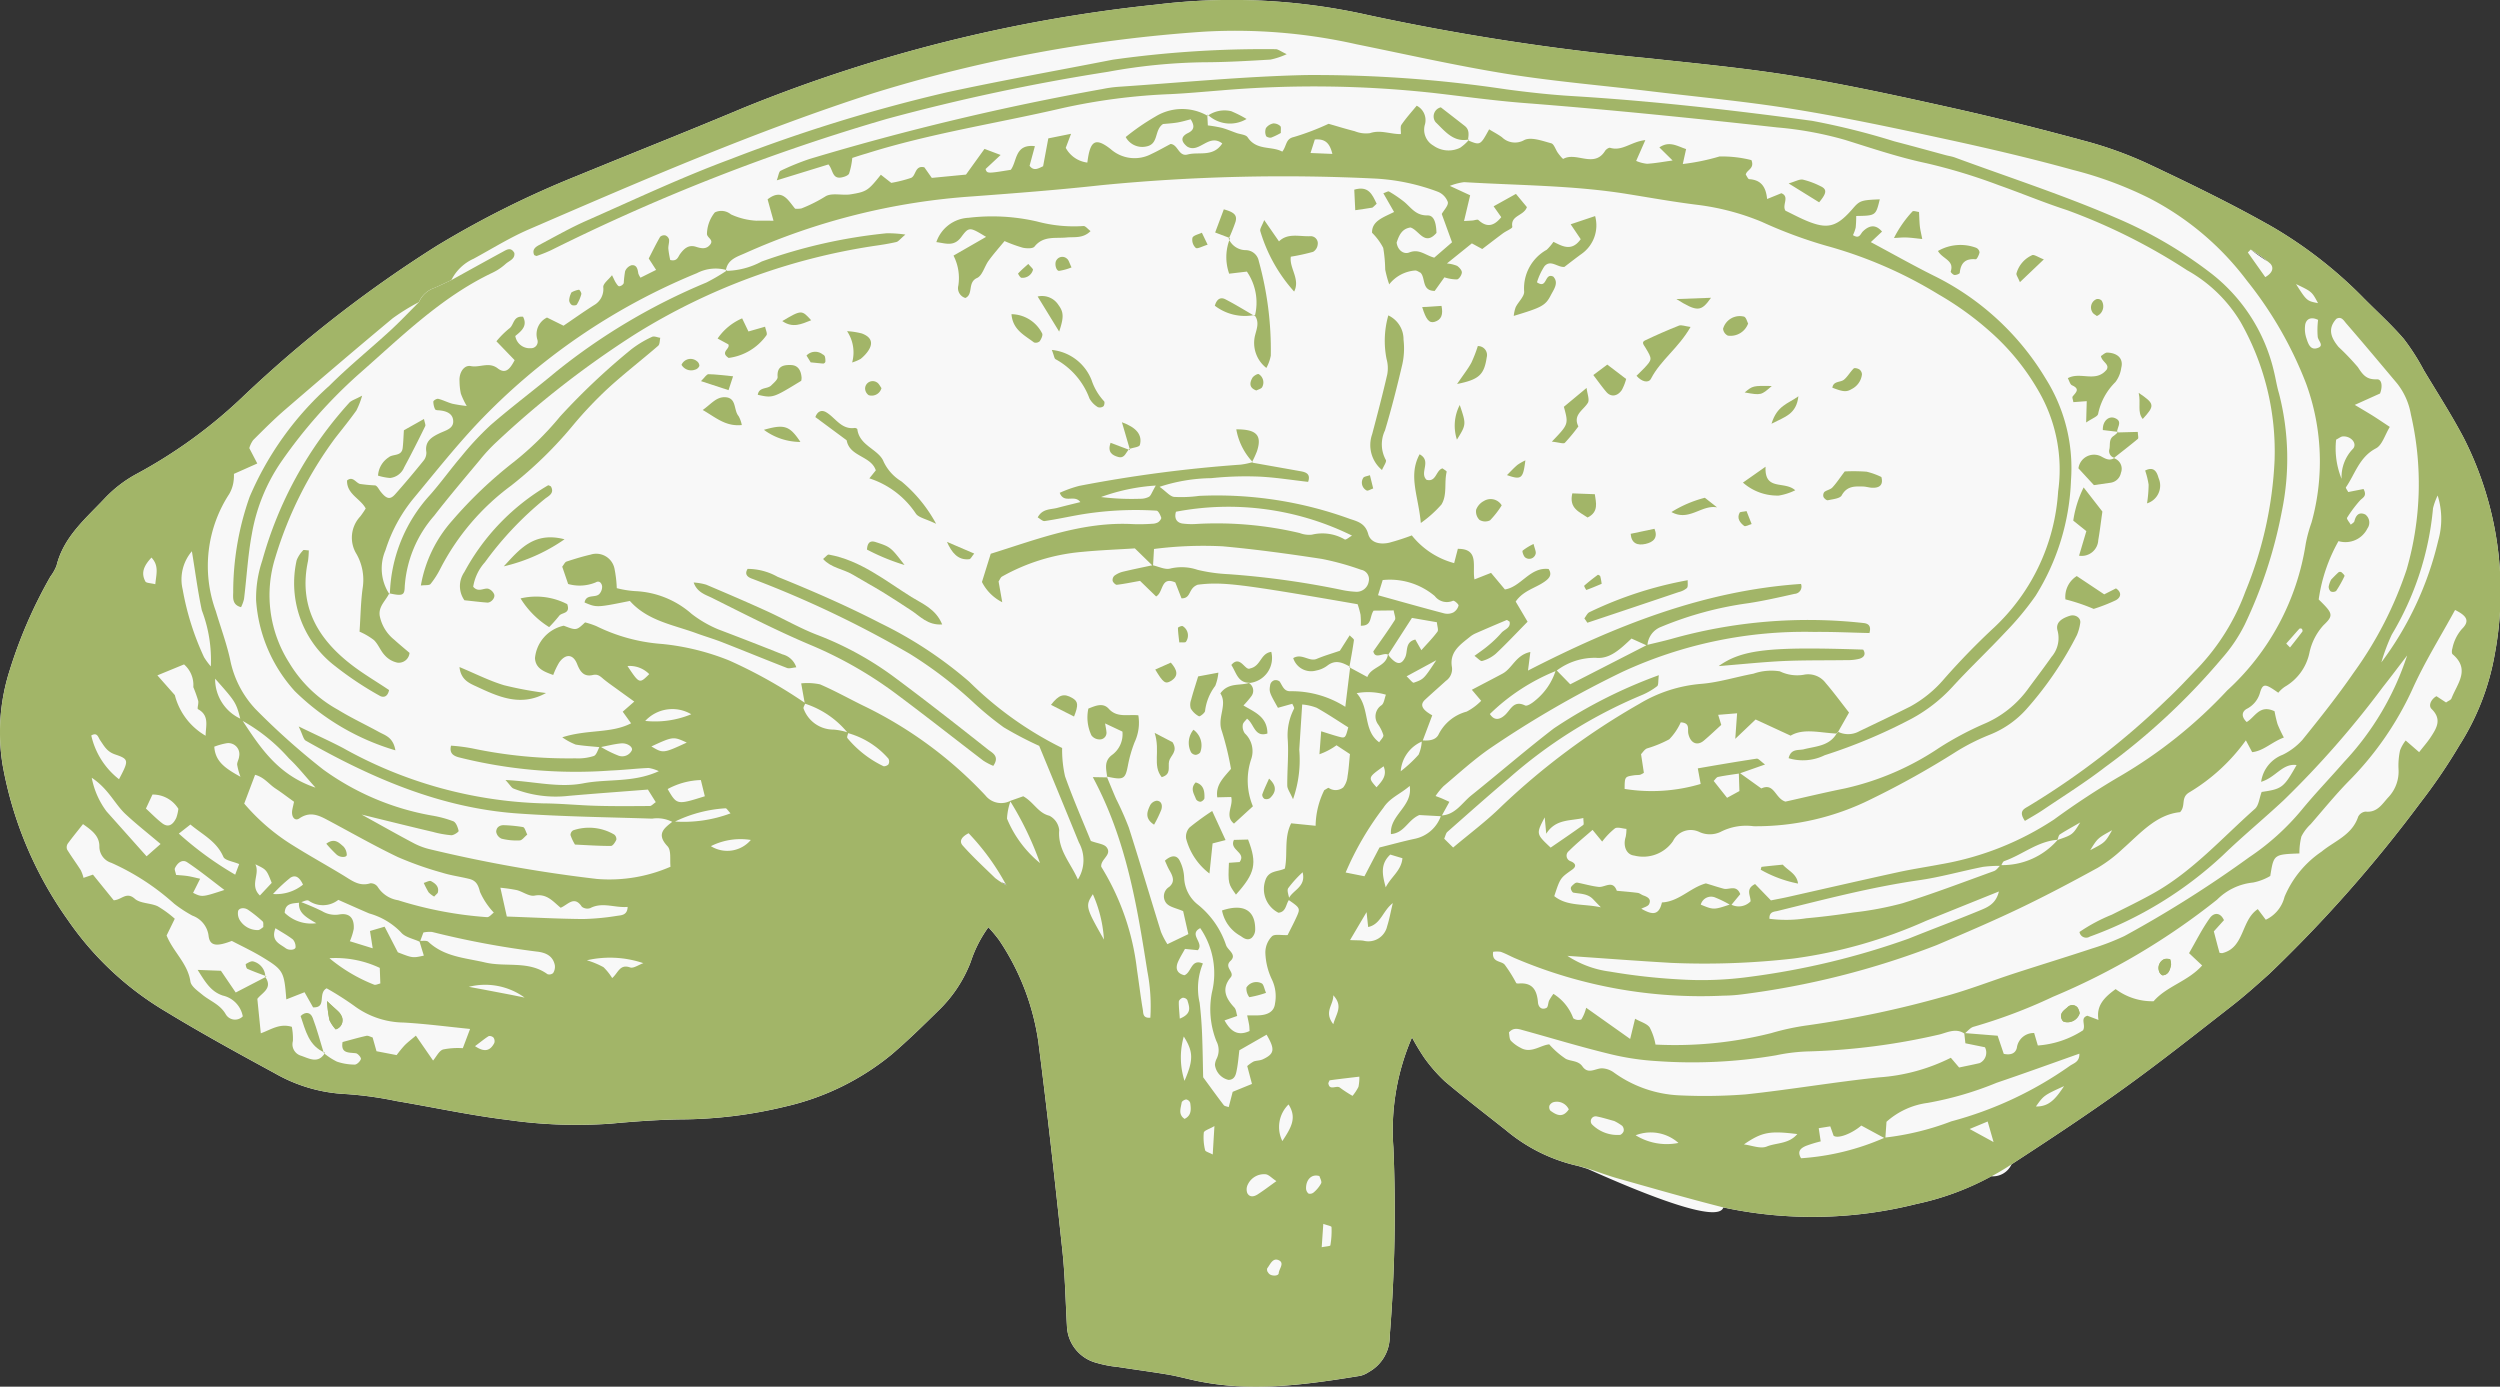
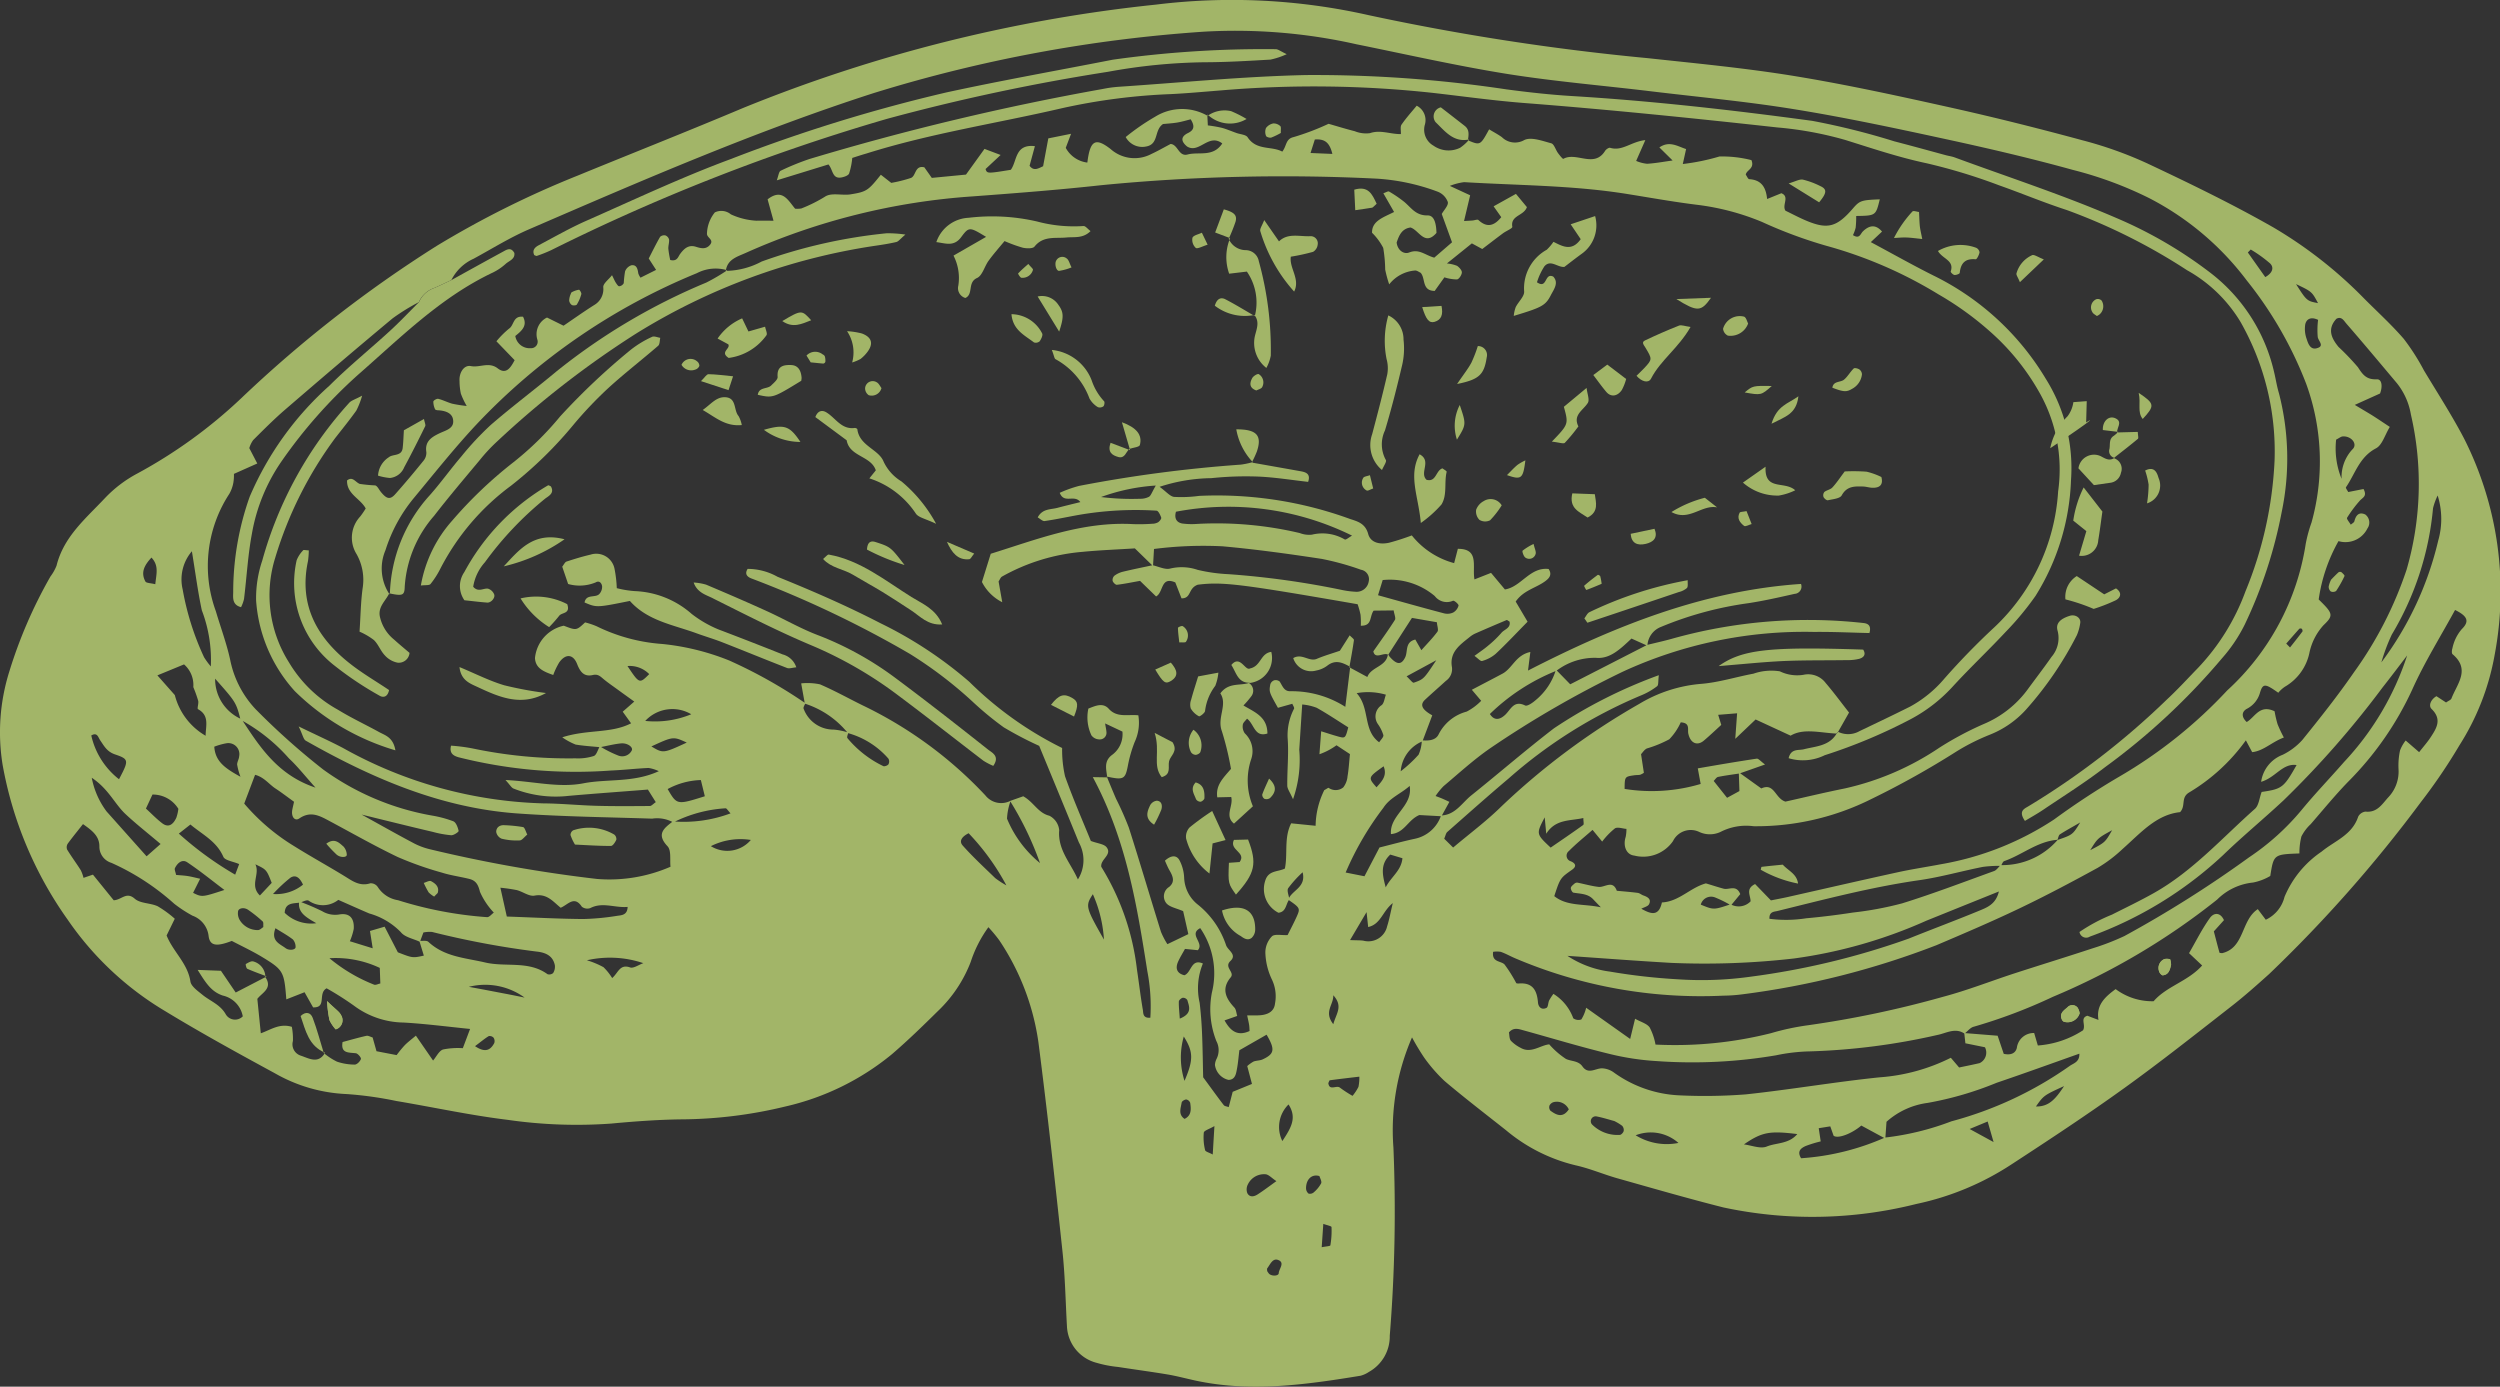
<svg xmlns="http://www.w3.org/2000/svg" width="144.315" height="80.045" viewBox="0 0 144.315 80.045">
  <rect x="0" y="0" width="144.315" height="80.045" fill="#333333" stroke="none" />
  <g id="Group_1468" data-name="Group 1468" transform="translate(-180.83 -26.66)">
-     <path id="Path_59355" data-name="Path 59355" d="M323.053,51.944c-.705-1.335-1.524-2.607-2.3-3.9a12.828,12.828,0,0,0-1.162-1.818c-.705-.819-1.511-1.549-2.275-2.315a25.127,25.127,0,0,0-5.266-4.127c-2.36-1.344-4.813-2.533-7.272-3.691a22.549,22.549,0,0,0-3.753-1.336c-2.565-.7-5.147-1.342-7.742-1.918-2.948-.656-5.905-1.3-8.883-1.788-2.8-.457-5.632-.726-8.457-1.031a138.921,138.921,0,0,1-16.113-2.483,35.832,35.832,0,0,0-12.254-.61,87.254,87.254,0,0,0-23.853,5.97c-3.177,1.336-6.383,2.6-9.573,3.913a55.367,55.367,0,0,0-8.108,4.045,72.084,72.084,0,0,0-11.285,8.794,28.294,28.294,0,0,1-6,4.347,7.3,7.3,0,0,0-1.863,1.414c-1.1,1.173-2.387,2.227-2.8,3.905a2.705,2.705,0,0,1-.354.629,27.037,27.037,0,0,0-2.373,5.482,11.715,11.715,0,0,0-.389,5.376,22.115,22.115,0,0,0,3.761,8.955,17.964,17.964,0,0,0,5.649,5.289c2.064,1.257,4.186,2.419,6.309,3.573a9.094,9.094,0,0,0,4.144,1.2,21.092,21.092,0,0,1,2.866.4c2.142.36,4.273.827,6.428,1.088a27.8,27.8,0,0,0,5.969.216c1.321-.123,2.65-.222,3.977-.243a26.051,26.051,0,0,0,6.108-.749,14.882,14.882,0,0,0,6.131-3.016c.916-.787,1.784-1.632,2.643-2.48a7.744,7.744,0,0,0,1.9-2.84,7.244,7.244,0,0,1,1.022-2.009,8.7,8.7,0,0,1,.627.754,14.1,14.1,0,0,1,2.26,5.882c.516,4.015.959,8.04,1.388,12.066.154,1.439.178,2.891.26,4.337a2.279,2.279,0,0,0,1.71,2.108,6.752,6.752,0,0,0,1.242.239c.954.148,1.911.275,2.862.434.535.091,1.062.233,1.592.349,3.2.694,6.371.241,9.537-.275a1.589,1.589,0,0,0,.491-.224,2.34,2.34,0,0,0,1.2-2.083,89.143,89.143,0,0,0,.212-10.862,13.438,13.438,0,0,1,1.073-6.364,13.538,13.538,0,0,0,.707,1.173,9,9,0,0,0,1.183,1.355c1.153.974,2.351,1.894,3.535,2.83a9.784,9.784,0,0,0,4.008,2.025c.233.051.461.133.69.2,3.443,1.543,7.56,3.166,7.85,2.231a24.548,24.548,0,0,0,11.141-.2,15.782,15.782,0,0,0,4.322-1.6,1.187,1.187,0,0,0,1.177-.694c2.178-1.42,4.351-2.851,6.46-4.368s4.148-3.134,6.2-4.732c.764-.593,1.486-1.238,2.207-1.884a78.506,78.506,0,0,0,8.745-9.907,32.2,32.2,0,0,0,2.241-3.3,14.364,14.364,0,0,0,2.03-5.213A19.584,19.584,0,0,0,323.053,51.944Zm-11.338-10.2c-.392-.258-.724-.489-.955-.679C311.08,41.286,311.422,41.491,311.715,41.741ZM238.65,77.6a.519.519,0,0,1,.279.173C238.815,77.7,238.728,77.642,238.65,77.6Z" transform="translate(0)" fill="#f8f8f8" />
    <g id="Group_1469" data-name="Group 1469" transform="translate(180.83 26.661)">
      <g id="Group_1468-2" data-name="Group 1468">
        <path id="Path_59356" data-name="Path 59356" d="M262.34,86.544a13.438,13.438,0,0,0-1.073,6.364,89.143,89.143,0,0,1-.212,10.862,2.34,2.34,0,0,1-1.2,2.083,1.589,1.589,0,0,1-.491.224c-3.166.516-6.335.969-9.537.275-.531-.116-1.058-.258-1.592-.349-.952-.159-1.909-.286-2.862-.434a6.752,6.752,0,0,1-1.242-.239,2.279,2.279,0,0,1-1.71-2.108c-.082-1.446-.106-2.9-.26-4.337-.428-4.026-.872-8.051-1.388-12.066a14.1,14.1,0,0,0-2.26-5.882,8.7,8.7,0,0,0-.627-.754,7.244,7.244,0,0,0-1.022,2.009,7.744,7.744,0,0,1-1.9,2.84c-.859.847-1.727,1.693-2.643,2.48a14.882,14.882,0,0,1-6.131,3.016,26.051,26.051,0,0,1-6.108.749c-1.327.021-2.656.119-3.977.243a27.8,27.8,0,0,1-5.969-.216c-2.155-.262-4.284-.728-6.428-1.088a21.092,21.092,0,0,0-2.866-.4,9.094,9.094,0,0,1-4.144-1.2c-2.123-1.154-4.244-2.317-6.309-3.573a17.964,17.964,0,0,1-5.649-5.289,22.115,22.115,0,0,1-3.761-8.955,11.715,11.715,0,0,1,.389-5.376,27.037,27.037,0,0,1,2.373-5.482,2.705,2.705,0,0,0,.354-.629c.413-1.678,1.7-2.732,2.8-3.905a7.3,7.3,0,0,1,1.863-1.414,28.294,28.294,0,0,0,6-4.347,72.084,72.084,0,0,1,11.285-8.794,55.367,55.367,0,0,1,8.108-4.045c3.19-1.308,6.4-2.576,9.573-3.913a87.254,87.254,0,0,1,23.853-5.97,35.832,35.832,0,0,1,12.254.61,138.921,138.921,0,0,0,16.113,2.483c2.825.305,5.657.574,8.457,1.031,2.978.487,5.935,1.132,8.883,1.788,2.6.576,5.177,1.223,7.742,1.918a22.549,22.549,0,0,1,3.753,1.336c2.459,1.158,4.912,2.347,7.272,3.691a25.127,25.127,0,0,1,5.266,4.127c.764.766,1.57,1.5,2.275,2.315a12.828,12.828,0,0,1,1.162,1.818c.777,1.295,1.6,2.567,2.3,3.9a19.584,19.584,0,0,1,1.782,12.525,14.364,14.364,0,0,1-2.03,5.213,32.2,32.2,0,0,1-2.241,3.3,78.506,78.506,0,0,1-8.745,9.907c-.72.646-1.443,1.291-2.207,1.884-2.051,1.6-4.089,3.215-6.2,4.732s-4.282,2.948-6.46,4.368a16.012,16.012,0,0,1-5.5,2.29,24.548,24.548,0,0,1-11.141.2c-2.049-.518-4.081-1.107-6.116-1.681-.815-.231-1.6-.572-2.425-.753a9.784,9.784,0,0,1-4.008-2.025c-1.185-.936-2.383-1.856-3.535-2.83a9,9,0,0,1-1.183-1.355A13.538,13.538,0,0,1,262.34,86.544ZM299.6,75.138c-1.153.087-2.03.868-3.075,1.23-.083.03-.127.18-.188.275a7.344,7.344,0,0,0-1.044.059c-1.244.246-2.47.6-3.723.775-2.758.4-5.443,1.109-8.14,1.772-.178.044-.478.028-.457.449a7.484,7.484,0,0,0,2.129-.03c.9-.08,1.8-.193,2.7-.332a19.161,19.161,0,0,0,2.838-.531c1.788-.557,3.539-1.227,5.3-1.863.148-.055.252-.226.379-.343a4.222,4.222,0,0,0,3.287-1.452c.87-.3.87-.3,1.306-1.01-.449.262-.817.459-1.168.686C299.661,74.876,299.646,75.029,299.6,75.138Zm-69.826-6.161a5.258,5.258,0,0,0-2.485-1.7l-.21-1.168a3.48,3.48,0,0,1,1.09.057c.83.358,1.626.8,2.434,1.2a23.8,23.8,0,0,1,7.107,5.207,1.164,1.164,0,0,0,1.462.309,3.561,3.561,0,0,0-.212,1.035,6.54,6.54,0,0,0,1.905,2.565,18.433,18.433,0,0,0-1.729-3.587l.762-.269c.607.337.849.961,1.509,1.124a1.049,1.049,0,0,1,.567.83c-.095,1.136.654,1.881,1.079,2.849a2.1,2.1,0,0,0,.057-2.136c-.773-1.9-1.56-3.8-2.292-5.577a20.6,20.6,0,0,1-2.047-1.071,18.433,18.433,0,0,1-1.818-1.5,24.119,24.119,0,0,0-3.6-2.739,61.039,61.039,0,0,0-9.147-4.354c-.241-.093-.406-.258-.218-.552a3.532,3.532,0,0,1,1.725.455c2.017.815,4.007,1.68,5.945,2.682a23.561,23.561,0,0,1,5.126,3.38,20.6,20.6,0,0,0,5.359,3.822,6.89,6.89,0,0,0,.167,1.632c.461,1.3,1.02,2.574,1.49,3.734.4.15.764.173.91.366.336.436-.364.686-.309,1.124a14.444,14.444,0,0,1,2.061,5.932c.118.777.207,1.558.341,2.332.03.167-.019.491.432.449a10.638,10.638,0,0,0-.171-2.669c-.6-3.807-1.215-7.617-3.151-11.219l.834.015-.034-.063c.182.438.36.88.55,1.314a17.893,17.893,0,0,1,.73,1.649c.639,2,1.23,4.011,1.854,6.013a4.409,4.409,0,0,0,.372.715l1.209-.58-.3-1.327c-.391-.171-.77-.229-.963-.449a.634.634,0,0,1,.155-.948c.36-.3.21-.629.019-.959-.108-.186-.186-.391-.263-.555.358-.326.673-.332.84-.027a2.388,2.388,0,0,1,.271,1.027,2.073,2.073,0,0,0,.808,1.549,5.041,5.041,0,0,1,1.609,2.322c.1.305.65.546.256.916s.265.641.013.946c-.55.663-.288,1.209.216,1.748.1.11.108.311.161.48l-.732.258c.33.593.737.94,1.445.612-.009-.14-.009-.25-.027-.356-.028-.167-.066-.33-.112-.546.227,0,.392,0,.559,0,.624,0,1-.218,1.048-.684a2.236,2.236,0,0,0-.182-1.393,3.86,3.86,0,0,1-.375-1.558,1.339,1.339,0,0,1,.379-.927c.155-.15.546-.055.906-.074.178-.36.375-.728.544-1.109.191-.432.161-.474-.506-.931.178-.548,1.048-.692.828-1.585a6.553,6.553,0,0,0-.832.918c-.091.144.04.427.068.648-.214.254-.169.724-.633.77a1.534,1.534,0,0,1-.766-1.833c.18-.629.734-.516,1.139-.717.176-.855-.063-1.776.364-2.612l1.41.142a4.788,4.788,0,0,1,.5-2.057c.15-.08.224-.146.254-.131a.7.7,0,0,0,.842-.028,1.22,1.22,0,0,0,.248-.646c.068-.392.089-.794.138-1.276l-.775-.51a3.868,3.868,0,0,1-.986.518l.1-1.325c.408.127.679.218.954.294.44.123.442.118.61-.521-.6-.377-1.2-.781-1.824-1.13a3.062,3.062,0,0,0-.836-.19c-.061.942-.114,1.776-.169,2.608a6.846,6.846,0,0,1-.36,2.862c-.178-.406-.332-.6-.332-.789-.008-.9.089-1.814.023-2.715a3.316,3.316,0,0,1,.368-1.721c.03-.066-.064-.19-.1-.286l-.83.233c-.51-.91-.518-.914-.44-1.357a.366.366,0,0,1,.224-.231.358.358,0,0,1,.317.072c.161.245.245.572.62.559a5.742,5.742,0,0,1,3.168.9l.284-2.315-.059.027,1.048.567c.216-.6,1.122-.59,1.19-1.338a.821.821,0,0,0,.087.155c.423.489.688.495.906.049.167-.343-.025-.883.586-1.029l.349.614c.32-.36.652-.694.927-1.067.074-.1-.015-.324-.032-.546l-1.439-.25-1.369,2.125c-.271-.161-.749.3-.861-.193.445-.639.864-1.213,1.245-1.814.066-.106-.036-.318-.07-.55l-1.158.013c-.252.36-.07.883-.739.87a4.667,4.667,0,0,0-.015-.631,4.866,4.866,0,0,0-.169-.609c-6.838-1.19-7.8-1.3-9.226-1.128-.576.21-.356.792-.94.789l-.358-.919c-.855-.377-.671.574-1.109.809l-.927-.9c-.516.093-.925.178-1.336.226-.076.009-.214-.127-.245-.222a.336.336,0,0,1,.1-.3,1.368,1.368,0,0,1,.48-.229c.572-.138,1.149-.254,1.725-.377.343.072.724.273,1.024.19a2.85,2.85,0,0,1,1.575.076,9.557,9.557,0,0,0,1.786.25,49.453,49.453,0,0,1,6.612.925,5.045,5.045,0,0,0,.715.089.706.706,0,0,0,.766-.6.551.551,0,0,0-.445-.669,15.684,15.684,0,0,0-2.26-.626c-1.9-.29-3.814-.554-5.731-.728a22.443,22.443,0,0,0-3.96.154l-.057.988-1.048-1.022c-.982.064-2.008.1-3.026.2a11.415,11.415,0,0,0-4.641,1.426c-.089.051-.131.186-.2.282l.212,1.2a2.644,2.644,0,0,1-1.172-1.168l.508-1.63c2.66-.827,5.308-1.875,8.227-1.71a10.4,10.4,0,0,0,1.086-.021.727.727,0,0,0,.345-.085c.087-.057.2-.2.184-.265-.051-.154-.169-.4-.271-.406a19.243,19.243,0,0,0-4.5.246c-.654.116-1.3.258-1.96.353-.119.017-.264-.135-.4-.21.271-.512.739-.447,1.13-.55.43-.114.863-.218,1.331-.334-.345-.468-.935.123-1.19-.536a7.026,7.026,0,0,1,1.122-.4,78.443,78.443,0,0,1,9.331-1.227,4.43,4.43,0,0,0,.69-.146l-.068.025c.95.169,1.9.336,2.849.506.317.057.567.169.415.61-.957-.106-1.915-.264-2.874-.305a19.066,19.066,0,0,0-2.713.091,9.925,9.925,0,0,0-2.988.5c.394.284.6.555.84.582a7.549,7.549,0,0,0,1.445-.059,22.412,22.412,0,0,1,8.718,1.336c.438.14.876.262,1.039.863.144.527.705.618,1.206.506a13.646,13.646,0,0,0,1.312-.423,4.676,4.676,0,0,0,2.444,1.6l.214-.825c1.261-.008.819,1.018.959,1.765l.957-.377.8.957c.938-.144,1.441-1.306,2.523-1.181.233.347.011.559-.237.734-.533.375-1.227.51-1.663,1.147l.686,1.162c-.652.663-1.228,1.28-1.843,1.856a2.048,2.048,0,0,1-.781.411c-.091.03-.252-.161-.442-.294.3-.224.55-.387.775-.58a6.23,6.23,0,0,0,.781-.751c.165-.2.552-.273.47-.648-.072-.04-.137-.1-.167-.091q-.91.381-1.81.777a1.427,1.427,0,0,0-.307.19c-.565.457-1.2.874-1.041,1.759a.826.826,0,0,1-.347.783c-.4.366-.811.722-1.208,1.092-.305.286-.188.563.417.9l-.565,1.5a2.031,2.031,0,0,0-1.255,1.729,7.656,7.656,0,0,0,1.031-.957,2.172,2.172,0,0,0,.186-.828c.375.03.792.011.967-.337a2.538,2.538,0,0,1,1.621-1.321,3.285,3.285,0,0,0,.84-.624l-.54-.637c.616-.324,1.192-.622,1.767-.929s.766-1.075,1.611-1.253l-.135,1.073c5.039-2.586,10.142-4.62,15.759-5a.421.421,0,0,1-.37.572c-.883.2-1.769.4-2.662.538a20.188,20.188,0,0,0-5.044,1.367,1.227,1.227,0,0,0-.791,1.09l-.918-.415c-.635.593-1.234,1.187-2.036,1.113a3.651,3.651,0,0,0-2.292.743,11.757,11.757,0,0,0-3.848,2.5c.277.434.616.3.889.042.328-.313.495-.853,1.145-.535.125.061.434-.154.6-.3a3.628,3.628,0,0,0,1.181-1.767l.825.845q2.212-1.132,4.436-2.273c.463-.114.929-.216,1.388-.343a29.073,29.073,0,0,1,11.109-.921c.263.03.457.15.339.578-1.045-.023-2.116-.076-3.187-.064a25.045,25.045,0,0,0-11.063,2.3,59.542,59.542,0,0,0-7.672,4.434c-.936.65-1.786,1.431-2.662,2.167a3.924,3.924,0,0,0-.463.571c.18.068.271.1.356.136.146.063.288.131.442.2l-.457.832-1.278-.07c-.673.286-.847,1.031-1.638,1.1-.087-1.109,1.278-1.6,1.082-2.781-.519.459-1.143.679-1.517,1.261a17.367,17.367,0,0,0-2.18,3.738l1.086.216.868-1.661c.764-.19,1.39-.364,2.025-.5a2.029,2.029,0,0,0,1.528-1.348c.817-.025,1.2-.718,1.74-1.154,1.6-1.283,3.151-2.627,4.775-3.875a28.164,28.164,0,0,1,6.057-3.069c-.046.328-.008.567-.1.637a4.025,4.025,0,0,1-.933.533,27.7,27.7,0,0,0-7.634,4.79c-1.2,1.012-2.368,2.055-3.545,3.09-.078.07-.1.207-.178.389l.516.51c.961-.811,1.932-1.532,2.785-2.373a40.923,40.923,0,0,1,7.966-5.924,8.216,8.216,0,0,1,3.583-1.153c1.01-.083,2-.4,3-.586a3.152,3.152,0,0,1,1.526-.136,2.276,2.276,0,0,0,1.367.2,1.264,1.264,0,0,1,1.283.48c.462.536.881,1.111,1.344,1.7l-.637,1.124-.1.089c-.942-.046-1.9-.322-2.635.121l-2.021-.935L281,69.31l.106-1.475-1.092.089.178.582c-.332.3-.662.618-1.01.91-.379.318-.77.146-.891-.4-.059-.258.125-.624-.438-.658a3.424,3.424,0,0,1-.662.978,6.7,6.7,0,0,1-1.291.529c-.144.064-.243.231-.339.33l.163,1.075a1.038,1.038,0,0,1-.22.116c-.118.019-.237.011-.354.03-.531.08-.531.081-.538.785a9.9,9.9,0,0,0,4.39-.286l-.165-.9c1.151-.2,2.273-.392,3.4-.561.1-.015.231.155.482.337l-1.471.518c-.415.064-.83.116-1.242.2-.095.019-.167.152-.252.231l.773.974.713-.389-.036-1.084,1.3.933c.755-.351.791.578,1.393.76,1.067-.239,2.241-.521,3.424-.76a15.984,15.984,0,0,0,5.456-2.349,18.591,18.591,0,0,1,2.55-1.363,6.063,6.063,0,0,0,2.535-1.981c.463-.633.942-1.255,1.393-1.9a1.66,1.66,0,0,0,.351-1.513c-.125-.434.176-.694.707-.861.324-.1.654.125.6.423a2.8,2.8,0,0,1-.19.688,20.135,20.135,0,0,1-2.953,4.32,5.614,5.614,0,0,1-2.068,1.431,12.19,12.19,0,0,0-1.937.974,50.054,50.054,0,0,1-4.9,2.737,14.845,14.845,0,0,1-6.807,1.575,3.233,3.233,0,0,0-1.913.33,1.448,1.448,0,0,1-1.223,0,1.139,1.139,0,0,0-1.517.529,2.092,2.092,0,0,1-2.239.834c-.453-.049-.658-.55-.493-1.073a2.226,2.226,0,0,0,.045-.466c-.227-.017-.514-.127-.667-.028a4.264,4.264,0,0,0-.734.76l-.555-.675c-.48.421-.952.8-1.372,1.225a.337.337,0,0,0,.11.586c.307.127.337.307.087.483-.675.48-.688.464-1.035,1.53.747.6,1.691.428,2.69.646-.218-.227-.334-.345-.445-.464-.315-.334-.741-.311-1.141-.383-.068-.013-.159-.188-.148-.275s.127-.174.21-.246a.229.229,0,0,1,.169-.057c.409.08.813.2,1.225.246.36.04.817-.423,1.05.224.4.038.806.068,1.206.121.114.013.214.11.326.148.25.087.478.216.328.508-.064.127-.29.174-.445.26.508.281,1,.5,1.189-.364.984-.046,1.638-.857,2.538-1.1.341.1.679.214,1.024.307.311.083.732-.258.961.313l-.536.65a6.43,6.43,0,0,0-.944-.468.616.616,0,0,0-.8.425c.745.307.745.307,1.721-.021a.953.953,0,0,0,1.153-.167c.009-.334-.313-.718.262-1l.914.944c.364-.074.66-.127.954-.193,2.121-.478,4.241-.967,6.364-1.431.827-.182,1.664-.305,2.495-.464a17.141,17.141,0,0,0,6.531-2.584,44.736,44.736,0,0,1,3.788-2.487,27.151,27.151,0,0,0,6.208-4.963,14.438,14.438,0,0,0,4.533-8.472,8.288,8.288,0,0,1,.334-1.223,13.116,13.116,0,0,0-.313-8.015,22.372,22.372,0,0,0-3.422-5.949A16.523,16.523,0,0,0,304.9,38.1a21.864,21.864,0,0,0-4.411-1.632c-2.444-.677-4.919-1.253-7.4-1.79-2.891-.627-5.789-1.245-8.709-1.717-2.739-.445-5.509-.7-8.267-1.033s-5.535-.563-8.277-1c-2.919-.47-5.81-1.126-8.711-1.714a31.765,31.765,0,0,0-8.824-.724,83.309,83.309,0,0,0-19.035,3.543c-6.8,2.191-13.349,5.031-19.9,7.865-1.107.478-2.14,1.124-3.2,1.7a2.648,2.648,0,0,0-1.281,1.23c-.326.152-.648.307-.978.451a1.508,1.508,0,0,0-.9.823,12.086,12.086,0,0,0-1.513.935c-2.089,1.738-4.157,3.505-6.216,5.279-.639.552-1.236,1.153-1.833,1.748a1.506,1.506,0,0,0-.224.464l.461.887-1.348.6a2.521,2.521,0,0,1-.032.5,2.012,2.012,0,0,1-.235.654,7.608,7.608,0,0,0-.779,6.769c.275.927.614,1.839.823,2.779a5.809,5.809,0,0,0,1.467,2.874,40.837,40.837,0,0,0,3.909,3.49,15.159,15.159,0,0,0,6.292,2.66A6.523,6.523,0,0,1,207,74.07c.159.07.26.353.305.555.013.055-.281.258-.427.25a6.035,6.035,0,0,1-1.062-.193c-1.281-.3-2.559-.618-4.112-1,1.151.635,2.042,1.141,2.95,1.621a3.984,3.984,0,0,0,1.01.385,81.471,81.471,0,0,0,9.622,1.71,8.835,8.835,0,0,0,4.25-.705c-.046-.383.057-.94-.173-1.183-.671-.711-.19-1.045.307-1.435a7.718,7.718,0,0,0,3.331-.463c-.135-.14-.227-.3-.286-.292a7.73,7.73,0,0,0-3.02.815,1.917,1.917,0,0,0-1.219-.218c-2.591-.085-5.188-.116-7.776-.3-4.432-.315-8.409-2.038-12.218-4.2-.14-.08-.176-.339-.411-.823,1.054.512,1.816.853,2.555,1.242a25.041,25.041,0,0,0,11.573,3.2c1.024.008,2.047.112,3.071.14s2.051.019,3.075.011c.091,0,.182-.114.341-.222l-.455-.726c-1.564.123-3.067.231-4.569.362a6.622,6.622,0,0,1-3.194-.423c-.116-.049-.19-.2-.459-.491,1.663.078,3.067.466,4.5.19,1.4-.269,2.878-.023,4.352-.7a2.2,2.2,0,0,0-.593-.186c-.724.034-1.445.118-2.169.148a27.692,27.692,0,0,1-8.794-.764c-.29-.082-.552-.224-.438-.671a10.375,10.375,0,0,1,1.244.161,26.9,26.9,0,0,0,5.934.571,2.976,2.976,0,0,0,1.062-.135c.161-.059.235-.368.349-.563a6.367,6.367,0,0,0,1.077.542.616.616,0,0,0,.764-.294c.1-.188-.237-.447-.618-.413-.4.038-.8.144-1.206.22-.472-.047-.948-.074-1.414-.152a3.738,3.738,0,0,1-.772-.419c1.467-.472,2.8-.207,3.973-.808l-.483-.671.667-.584c-.349-.252-.637-.457-.921-.665s-.582-.409-.855-.635c-.182-.154-.322-.3-.61-.235-.5.119-.728-.159-.91-.624-.231-.593-.667-.616-1.037-.1a4.31,4.31,0,0,0-.345.724c-.569-.2-1.022-.392-1.054-.976a2.121,2.121,0,0,1,1.661-1.869c.73.281.73.281,1.232-.191a4.64,4.64,0,0,1,.654.218,10.237,10.237,0,0,0,3.808,1.029,14.087,14.087,0,0,1,3.852.95,27.912,27.912,0,0,1,4.4,2.468c-.036.106-.135.246-.1.315a1.835,1.835,0,0,0,1.733,1.209,3.581,3.581,0,0,1,.847.173c-.021.108-.095.252-.051.318a6.147,6.147,0,0,0,2.068,1.615c.059.038.25-.03.3-.1a.346.346,0,0,0,0-.328A4.8,4.8,0,0,0,229.773,68.977Zm-37.785-2.656a1.573,1.573,0,0,0-.535-1.308l-1.539.633,1.007,1.139a3.794,3.794,0,0,0,1.778,2.347c0-.552.241-1.162-.44-1.534-.063-.034.049-.328.011-.485A7.585,7.585,0,0,0,191.988,66.321Zm2.726,1.886c-.254-1-.275-1.027-1.467-2.37a2.523,2.523,0,0,0,1.528,2.341c1.052,1.6,2.083,3.219,4.267,3.949-.616-.684-1.037-1.227-1.534-1.689A10.21,10.21,0,0,0,194.714,68.207ZM198.1,78.694a13.855,13.855,0,0,1,1.323.563,1.45,1.45,0,0,0,1.012.188c.584-.091.855.229.815.838a3.5,3.5,0,0,1-.224.711l1.319.408-.157-1,.844-.248.764,1.479c.853.332.853.334,1.5.191l-.26-.853c.178.015.421-.038.523.059.933.87,2.116.919,3.274,1.19,1.192.281,2.512-.118,3.6.675a.339.339,0,0,0,.326-.064.673.673,0,0,0,.1-.453c-.116-.569-.567-.739-1.069-.79a50.683,50.683,0,0,1-6.019-1.13,1.718,1.718,0,0,0-.5.032l-.2.538c-.375-.178-.872-.264-1.1-.555a4.063,4.063,0,0,0-1.826-1.082c-.55-.235-1.094-.48-1.786-.785a1.432,1.432,0,0,1-1.714.044c-.116-.063-.334.07-.5.114-.391.055-.855,0-.88.59a2.193,2.193,0,0,0,1.824.6C198.5,79.611,198,79.34,198.1,78.694Zm91.539,13.634a15.715,15.715,0,0,0,3.835-.938,21.409,21.409,0,0,0,6.845-3.206c.216-.15.563-.222.544-.7-1.615.571-3.189,1.143-4.773,1.68a19.4,19.4,0,0,1-3.983,1.162,4.418,4.418,0,0,0-2.377,1.09l-.068.969-1.386-.751c-.559.476-1.357.777-1.6.586l-.191-.54-.667.106.114.762a7.152,7.152,0,0,0-.857.262c-.275.121-.529.3-.275.711A14.305,14.305,0,0,0,289.638,92.328Zm-93.493-9.266c.449.654-.2.908-.461,1.259l.2,1.987c.573-.2,1.079-.591,1.791-.373a3.649,3.649,0,0,1,.063.819.687.687,0,0,0,.457.845c.478.159,1.01.5,1.4-.171l-.063.03a3.723,3.723,0,0,0,.749.487,3.2,3.2,0,0,0,1.029.169c.123,0,.311-.186.353-.322.023-.08-.174-.317-.292-.332-.413-.051-.885.019-.766-.648.463-.123.916-.256,1.376-.358.1-.023.227.057.358.095l.224.794,1.162.224a6.858,6.858,0,0,1,.466-.569c.2-.2.421-.364.645-.554l.993,1.437c.193-.226.343-.563.578-.639a4.313,4.313,0,0,1,1.139-.074l.419-1.111c-1.346-.135-2.593-.3-3.846-.37a4.894,4.894,0,0,1-2.861-.976,17.613,17.613,0,0,0-1.575-1c-.529.29.034,1.134-.781,1.1l-.493-.874-1.052.413c-.125-1.611-.165-1.7-1.418-2.459-.567-.341-1.17-.622-1.729-.916-.859.332-1.257.3-1.336-.262a1.422,1.422,0,0,0-.933-1.194,7.512,7.512,0,0,1-1.058-.692,13.878,13.878,0,0,0-3.623-2.358.979.979,0,0,1-.694-.957c0-.609-.459-.935-.946-1.28-.3.381-.6.745-.88,1.128a.384.384,0,0,0-.036.343c.248.406.533.789.787,1.19a2.107,2.107,0,0,1,.159.442l.544-.186,1.2,1.481c.463-.025.726-.519,1.213-.091.32.282.9.239,1.325.436a6.206,6.206,0,0,1,.986.72l-.472.967c.383.95,1.217,1.608,1.374,2.652.042.286.425.548.694.77.447.366,1.016.555,1.34,1.115a.622.622,0,0,0,.99.131,1.509,1.509,0,0,0-1.153-1.2c-.681-.226-1-.76-1.452-1.482l1.344.051.853,1.255,1.78-.923Zm98.073,3.232,1.926.154.353,1.046c.387.085.671-.013.756-.341a.978.978,0,0,1,1-.861l.212.72a5.511,5.511,0,0,0,2.61-.878c.178-.315-.191-.7.25-.84l.641.243c-.14-.825.328-1.3.991-1.78a3.522,3.522,0,0,0,2.193.7c.739-.863,1.983-1.145,2.8-2.064l-.756-.711c.415-.717.756-1.407,1.2-2.026.224-.317.6-.353.815.121l-.584.648c.112.425.214.828.326,1.228.006.021.093.019.146.03,1.31-.3,1.086-1.9,2.066-2.542l.461.612a1.982,1.982,0,0,0,1.081-1.319,5.9,5.9,0,0,1,2.136-2.61c.758-.626,1.765-.954,2.116-2.019a.548.548,0,0,1,.423-.294c.669.07.95-.421,1.306-.815a2.157,2.157,0,0,0,.6-1.642,4.13,4.13,0,0,1,.089-1.079,2.184,2.184,0,0,1,.324-.569l.777.673c.258-.332.5-.6.69-.9.337-.514.624-1.01.028-1.594-.2-.2-.023-.567.282-.737l.555.364c.135-.1.277-.144.311-.233.322-.84,1.113-1.672.063-2.555-.059-.049-.044-.237-.008-.341a2.443,2.443,0,0,1,.54-1.105c.461-.453.334-.751-.387-1.107-.834,1.532-1.767,3.02-2.478,4.608a18.416,18.416,0,0,1-3.7,5.314c-.756.779-1.443,1.623-2.155,2.442a2.544,2.544,0,0,0-.538.713,3.911,3.911,0,0,0-.114.978c-1.484.055-1.484.055-1.682,1.3a3.167,3.167,0,0,1-.991.379,3.417,3.417,0,0,0-2.076.984A39.921,39.921,0,0,1,299.34,84.2a30.367,30.367,0,0,1-4.569,1.727c-.2.047-.36.264-.538.4-.536-.364-1.054-.023-1.56.076a38.026,38.026,0,0,1-7.344.948,10.515,10.515,0,0,0-1.973.227,28.794,28.794,0,0,1-6.849.337,15.1,15.1,0,0,1-2.847-.436c-1.638-.4-3.253-.891-4.878-1.34-.284-.078-.58-.193-.847.119.03.152.017.364.114.482a2.085,2.085,0,0,0,.559.406c.6.349,1.139-.15,1.653-.2a4.753,4.753,0,0,0,.965.842c.309.146.715.095.95.43.345.493.76.1,1.147.112a1.26,1.26,0,0,1,.643.222,6.982,6.982,0,0,0,3.848,1.34,30.766,30.766,0,0,0,3.788-.057c2.578-.275,5.137-.717,7.715-.984a10.891,10.891,0,0,0,4.127-1.13l.478.561c.406-.085.8-.163,1.183-.252a.672.672,0,0,0,.309-.916l-1.13-.229Zm17.137-14.5a1.959,1.959,0,0,1,1.245-1.564,3.733,3.733,0,0,0,1.134-.855c1.024-1.268,2.04-2.546,2.965-3.886a22.03,22.03,0,0,0,3.052-5.941A17.778,17.778,0,0,0,320,50.581a3.937,3.937,0,0,0-.806-1.8c-.971-1.154-1.939-2.315-2.929-3.454-.127-.148-.273-.43-.567-.262-.546.6-.273,1.137.127,1.623a14.033,14.033,0,0,1,1.117,1.168c.281.436.495.728,1.094.7.3-.013.336.432.184.819l-1.458.658c.4.241.7.415,1,.6.336.212.665.436,1.022.671-.286.468-.438,1.05-.8,1.238-.957.5-1.2,1.471-1.731,2.246-.028.042.083.18.131.275l.883-.174c.229.425-.064.5-.214.673a7.281,7.281,0,0,0-.736.986c-.04.066.137.265.214.4.072-.066.188-.121.209-.2.085-.349.269-.555.627-.389a.584.584,0,0,1,.125.806,1.415,1.415,0,0,1-1.67.732,9.577,9.577,0,0,0-1.143,3.367c.817.8.883.914.279,1.486a3.4,3.4,0,0,0-.811,1.577,2.953,2.953,0,0,1-1.414,1.972,1.771,1.771,0,0,0-.387.351c-.76-.538-.891-.561-1.063.023a1.491,1.491,0,0,1-.768.912c-.305.184-.284.485.009.754.476-.271.736-1.037,1.608-.62a6.481,6.481,0,0,0,.174.749,7.91,7.91,0,0,0,.362.766c-.7.26-1.173.775-1.829.845l-.364-.682a10.905,10.905,0,0,1-3.261,3c-.523.305-.184.76-.536,1.145-1.378.14-2.29,1.217-3.317,2.123a8.147,8.147,0,0,1-1.441,1.092c-1.482.813-2.978,1.606-4.5,2.334-1.581.756-3.194,1.445-4.806,2.131A47.625,47.625,0,0,1,281.4,84.059a8.98,8.98,0,0,1-1.084.076,27.344,27.344,0,0,1-12.026-2.159c-.279-.119-.544-.271-.828-.37a1.368,1.368,0,0,0-.44,0c-.085.624.463.508.665.737a8.1,8.1,0,0,1,.667,1.063c.019.03.1.03.157.027.792-.063,1.043.394,1.1,1.09.019.264.209.459.491.318.1-.047.089-.29.155-.43a3.161,3.161,0,0,1,.246-.379,2.765,2.765,0,0,1,1.145,1.409.507.507,0,0,0,.466.068,2.282,2.282,0,0,0,.279-.675l2.54,1.8.284-1.166c.345.193.684.279.842.5a3.468,3.468,0,0,1,.337.991,22.659,22.659,0,0,0,6.675-.66,14.354,14.354,0,0,1,2.127-.455A59.136,59.136,0,0,0,293,84.2c1.4-.372,2.751-.906,4.129-1.355,1.494-.485,2.993-.944,4.483-1.437a14.073,14.073,0,0,0,1.85-.713,66.654,66.654,0,0,0,7.2-4.546,14.168,14.168,0,0,0,3.08-2.792c.768-.929,1.608-1.8,2.4-2.709a16.4,16.4,0,0,0,3.643-6.152c-.61.8-1,1.319-1.409,1.835a54.38,54.38,0,0,1-5.729,6.533c-1.149,1.071-2.364,2.072-3.492,3.162a22.387,22.387,0,0,1-7.685,4.7.392.392,0,0,1-.6-.267,9.853,9.853,0,0,1,1.873-1c.808-.408,1.626-.8,2.415-1.244,2.243-1.259,3.941-3.181,5.837-4.861.229-.2.258-.629.391-.978,1.181-.173,1.274-.243,2.017-1.553C312.584,70.711,312.21,71.536,311.355,71.792ZM194.928,73.048a11.882,11.882,0,0,0,2.828,2.423c.971.609,1.973,1.16,2.95,1.757.464.286.891.616,1.5.421a.487.487,0,0,1,.427.207,1.694,1.694,0,0,0,1.175.77,22.263,22.263,0,0,0,5.139.978c.127.008.265-.176.389-.263a4.228,4.228,0,0,1-.8-1.2c-.1-.411-.233-.65-.616-.745-.527-.131-1.069-.2-1.585-.364a19.4,19.4,0,0,1-2.546-.9c-1.357-.65-2.669-1.4-4-2.11-.544-.292-1.05-.548-1.678-.119-.267.184-.483-.1-.408-.5.03-.157.072-.315.1-.461-.389-.279-.722-.536-1.073-.766-.375-.246-.652-.654-1.175-.789Zm101.29,5.073q-2.1.845-4.191,1.689a27.85,27.85,0,0,1-7.645,2.18,45.247,45.247,0,0,1-7.058.254c-1.966-.112-3.93-.264-6.013-.406a5.785,5.785,0,0,0,2.449.908,34.8,34.8,0,0,0,3.956.447,20.382,20.382,0,0,0,4.153-.15,44.056,44.056,0,0,0,9.141-2.2c1.346-.542,2.705-1.048,4.045-1.6C295.534,79.045,296.042,78.863,296.218,78.121ZM252.828,88.2a1.971,1.971,0,0,1,.372-.265c.169-.059.364-.049.523-.123.681-.318.722-.572.222-1.424l-1.572.9c-.046.368-.072.722-.137,1.069-.053.288-.1.633-.491.641a1.022,1.022,0,0,1-.781-.864.889.889,0,0,1,.091-.345,1.114,1.114,0,0,0-.009-1.031,5.019,5.019,0,0,1-.256-2.811,4.61,4.61,0,0,0-.675-3.71c-.7.36.254.855-.14,1.274l-.741-.074c-.121.226-.281.476-.4.743-.171.394-.059.673.366.777.417-.154.381-.98,1.069-.677a3.734,3.734,0,0,0-.188,2.267c.07.6.116,1.2.14,1.8.036.9.046,1.8.063,2.5.474.645.823,1.132,1.189,1.608.049.064.174.072.286.114l.229-.883,1.113-.455Zm-4.114-32c-.1.339,0,.609.355.679a4.262,4.262,0,0,0,.895.023,20.821,20.821,0,0,1,5.894.529,1.5,1.5,0,0,0,.705.093,2.557,2.557,0,0,1,1.894.277c.072.038.248-.127.421-.222A16.133,16.133,0,0,0,248.714,56.2ZM210.086,79.568c1.509.053,2.952.131,4.4.144a14.177,14.177,0,0,0,1.975-.186c.25-.034.586-.04.6-.514-.743.066-1.445-.3-2.159.07a.515.515,0,0,1-.485-.08c-.438-.665-.8-.116-1.221.059-.43-.343-.789-.838-1.511-.7-.307.057-.669-.226-1.018-.318a9.282,9.282,0,0,0-.952-.138ZM260.378,61.02c1.391.387,2.6.728,3.818,1.048a.788.788,0,0,0,.523-.051.656.656,0,0,0,.307-.4c.015-.072-.241-.3-.319-.279a.871.871,0,0,1-1.052-.269,4.022,4.022,0,0,0-3.008-.925ZM193,65.13a8.039,8.039,0,0,0-.519-3.238c-.235-1.1-.377-2.216-.574-3.41a2.5,2.5,0,0,0-.533,2.2A15.7,15.7,0,0,0,192.61,64.6,4.218,4.218,0,0,0,193,65.13Zm128.548-9.869a3.668,3.668,0,0,0-.269.736,17.232,17.232,0,0,1-2.383,7.3,11.033,11.033,0,0,0-.6,1.6,18.956,18.956,0,0,0,3.281-7.024A4.536,4.536,0,0,0,321.546,55.261ZM190.1,75.38c-.773-.654-1.422-1.162-2.021-1.723-.633-.591-.98-1.456-1.953-2.1a4.7,4.7,0,0,0,.855,1.943c.753.842,1.5,1.683,2.311,2.591Zm4.536,1.16c-.354-.154-.821-.207-.914-.421-.391-.9-1.2-1.276-1.9-1.863l-.669.525a19.422,19.422,0,0,0,3.253,2.37Zm-2.66,1.661c.519.254.519.254,1.808-.167-.713-.538-1.408-1.105-2.15-1.6-.292-.193-.567.049-.705.341-.04.082.032.216.066.391.212.021.445.03.675.066s.438.095.713.155Zm66.787,2.726c.425.019.6.008.775.036a1.112,1.112,0,0,0,1.367-.836c.129-.4.2-.823.326-1.335-.588.455-.686,1.219-1.422,1.382l-.093-.861ZM270,73.843c-.5.955-.5.955.343,1.746.622-.428,1.259-.859,1.881-1.308.051-.038.006-.209.006-.4-.76.178-1.6.045-2.142.908Zm-67.247,8.69a5.971,5.971,0,0,0-2.906-.559,9.407,9.407,0,0,0,2.582,1.528c.091.032.218-.04.356-.07Zm-11.63-9.188a1.729,1.729,0,0,0-1.492-.819l-.377.809c.343.315.624.61.946.853s.6.125.809-.324A2.393,2.393,0,0,0,191.127,73.344Zm45.618,1.416c-.349.174-.584.434-.334.713.588.66,1.24,1.261,1.875,1.877a5.422,5.422,0,0,0,.643.419A13.655,13.655,0,0,0,236.745,74.76Zm23.7-5.247c.089-.144.267-.3.245-.419a2.19,2.19,0,0,0-.313-.633.774.774,0,0,1,.218-1.1c.14-.121.159-.383.241-.6a3.66,3.66,0,0,0-1.687-.089C259.935,67.551,259.486,68.812,260.449,69.513ZM187.7,71.642c.565-1.077.591-1.156-.224-1.431-.476-.161-.633-.485-.863-.817-.119-.171-.161-.483-.514-.279A4.429,4.429,0,0,0,187.7,71.642Zm33.817.984-.229-.936a4.259,4.259,0,0,0-1.917.519C219.907,73.13,219.907,73.13,221.513,72.626Zm-3.547,9.634a6.01,6.01,0,0,0-3.262-.167,4.829,4.829,0,0,1,.961.4,3.34,3.34,0,0,1,.5.626c.351-.3.438-.827,1.037-.612C217.4,82.574,217.707,82.349,217.966,82.26ZM281.5,92.722c.444.055.954.271,1.316.123.554-.227,1.272-.136,1.765-.72C283.017,91.935,282.56,91.988,281.5,92.722ZM194.712,71.5a3.755,3.755,0,0,1-.193-.705c0-.155.106-.313.116-.47a.638.638,0,0,0-.718-.762,3.851,3.851,0,0,0-.717.2C193.254,70.614,193.821,71.011,194.712,71.5Zm52.84-16.811a11.28,11.28,0,0,0-3.164.663,14.344,14.344,0,0,0,2.258.1,1.054,1.054,0,0,0,.512-.116C247.272,55.265,247.319,55.085,247.552,54.685Zm68.133-2.646A4.642,4.642,0,0,0,316,54.3a2.347,2.347,0,0,1,.626-1.7c.32-.29-.049-.777-.55-.747C315.964,51.857,315.863,51.948,315.685,52.039Zm-54.6,23.948c-.588.552-.461,1.162-.263,1.892.309-.612.9-.961.965-1.681Zm-40.352-8.1a2.136,2.136,0,0,0-2.656.385A5.462,5.462,0,0,0,220.736,67.89ZM259.3,88.811c-.593.07-1.147.133-1.7.209-.034,0-.057.1-.091.161.059.476.472.1.673.267a7.5,7.5,0,0,0,.724.472,2.741,2.741,0,0,0,.343-.521A2.674,2.674,0,0,0,259.3,88.811Zm14.7,2.557c-.33-.089-.673-.2-1.022-.265a.282.282,0,0,0-.252.461,2.076,2.076,0,0,0,1.608.609c.082,0,.2-.131.224-.22a.358.358,0,0,0-.087-.305A2.771,2.771,0,0,0,274.006,91.368Zm-77.969-11.2c-.009-.11.021-.264-.04-.318a7.491,7.491,0,0,0-.838-.669c-.248-.169-.576-.095-.584.112a.761.761,0,0,0,.11.495,1.21,1.21,0,0,0,1.06.561C195.849,80.335,195.94,80.233,196.037,80.171Zm11.854,3.456c.4.074.792.146,1.189.222.349.066.7.135,1.048.2.33.064.662.131.991.2A3.872,3.872,0,0,0,207.891,83.626Zm-12.314-7.071c.286.573-.353,1.211.262,1.8l.682-.728C196.215,76.853,196.208,76.857,195.576,76.555Zm58.937,18.286c-.271-.178-.438-.377-.624-.394a1.036,1.036,0,0,0-1.018.584.62.62,0,0,0-.036.5c.133.264.391.214.6.078C253.764,95.393,254.079,95.152,254.513,94.841Zm.345-2.307c.531-.8.847-1.355.36-2.117A1.824,1.824,0,0,0,254.858,92.534ZM220.474,69.526c-.775-.356-.779-.362-2.042.222C219.111,70.154,219.111,70.154,220.474,69.526ZM244.557,80.9a7.593,7.593,0,0,0-.641-2.622C243.476,78.959,243.49,79.022,244.557,80.9Zm-20.384-5.753a3.808,3.808,0,0,0-2.307.358A1.787,1.787,0,0,0,224.173,75.147Zm25.034,13.907c.521-1.208.516-1.678-.042-2.561A4.433,4.433,0,0,0,249.207,89.054Zm65.437-43.929c-.4-.193-.669-.061-.741.258a1.7,1.7,0,0,0,.08.84c.083.262.209.635.569.544.493-.123.116-.4.072-.654A4.627,4.627,0,0,1,314.644,45.125ZM196.731,80.243c-.279.734.243.895.584,1.149.216.161.588.1.578-.066a.647.647,0,0,0-.155-.434C197.434,80.656,197.091,80.47,196.731,80.243Zm60.264,14.307c-.445-.14-.779.2-.772.718a.4.4,0,0,0,.146.294.331.331,0,0,0,.292-.066,1.824,1.824,0,0,0,.434-.529C257.144,94.855,257.027,94.667,256.995,94.549Zm54.6-51.894c.417-.233.521-.546.281-.787a7.754,7.754,0,0,0-1.12-.806l-.167.171ZM263.741,64.772l-1.714.929c.191.174.347.392.417.368C263.027,65.864,263.023,65.851,263.741,64.772Zm-73.947-4.387c.063-.61.218-1.071-.22-1.539-.413.445-.631.859-.351,1.38C189.275,60.323,189.523,60.315,189.794,60.385ZM277.72,92.637a2.408,2.408,0,0,0-2.47-.442A3.416,3.416,0,0,0,277.72,92.637Zm22.261-3.281c-1.183.538-1.177.548-1.626,1.177C299.092,90.546,299.469,90.134,299.981,89.355ZM196.59,78.267a2.454,2.454,0,0,0,1.731-.54c-.188-.406-.419-.593-.726-.4A8.883,8.883,0,0,0,196.59,78.267ZM260.7,70.895c-.906.648-.906.648-.409,1.213C260.606,71.754,260.922,71.43,260.7,70.895ZM313.37,43.059c.626.991.643.976,1.27,1.1C314.286,43.495,314.286,43.495,313.37,43.059ZM302.753,74.584c-.83.459-.832.457-1.263,1.153C302.349,75.291,302.349,75.291,302.753,74.584Zm-51.819,17.08c-.292.173-.6.256-.614.381a3.031,3.031,0,0,0,.076,1.008c.019.089.233.138.44.252Zm6.862-7.549c.017.567-.563.942,0,1.668C257.967,85.154,258.375,84.756,257.8,84.116Zm-8.862,1.346c.747-.3.538-.707.436-1.071a.3.3,0,0,0-.262-.133c-.091.019-.224.137-.228.216C248.87,84.756,248.906,85.041,248.934,85.461ZM218.307,65.574a1.58,1.58,0,0,0-1.255-.466C217.741,66.141,217.744,66.137,218.307,65.574ZM271.39,90.7a.761.761,0,0,0-.849-.425.39.39,0,0,0-.264.2.316.316,0,0,0,.051.3C270.678,91.031,271.042,91.217,271.39,90.7Zm-17.412,9.331a1.421,1.421,0,0,0,.095.142c.142.169.563.159.573-.017.015-.256.368-.6-.021-.758-.328-.135-.472.252-.641.476C253.958,99.908,253.979,99.979,253.979,100.032Zm3.149-1.374c.226-.047.487-.057.5-.108a4.911,4.911,0,0,0,.066-1.054c0-.059-.26-.106-.474-.186Zm-7.916-7.408c.411-.2.375-.567.326-.921a.308.308,0,0,0-.227-.2c-.093,0-.256.1-.267.178C248.991,90.631,248.83,90.995,249.211,91.249Zm46.7,1.338L295.57,91.4l-1.041.432Zm16.892-28.778.22.227c.241-.305.483-.609.715-.919.023-.03,0-.123-.036-.161a.151.151,0,0,0-.142,0C313.308,63.238,313.058,63.525,312.807,63.809ZM208.251,87.05c.591.4.895.229,1.111-.178a.354.354,0,0,0-.04-.309.308.308,0,0,0-.279-.093C208.806,86.614,208.59,86.8,208.251,87.05Z" transform="translate(-180.83 -26.661)" fill="#a2b568" />
        <path id="Path_59357" data-name="Path 59357" d="M277.481,66.031a1.323,1.323,0,0,0,1.221-.044c.98-.47,1.964-.935,2.936-1.424a6.93,6.93,0,0,0,1.953-1.594,41.177,41.177,0,0,1,2.906-2.986,11.768,11.768,0,0,0,3.674-7.839,9.034,9.034,0,0,0-1.111-5.759,13.549,13.549,0,0,0-2.857-3.5,17.935,17.935,0,0,0-2.938-2.112,25.131,25.131,0,0,0-6.459-2.8,26.44,26.44,0,0,1-3.74-1.386,14.238,14.238,0,0,0-3.666-.976c-1.378-.167-2.747-.415-4.119-.635-3.113-.5-6.261-.491-9.4-.681a3.344,3.344,0,0,0-.825.216l1.173.542-.353,1.486c.212-.013.349-.019.487-.03.117-.009.286-.08.343-.028.516.482.933.313,1.319-.165l-.442-.626,1.289-.718.633.764c-.18.519-.957.463-.842,1.137.015.091-.353.237-.535.372-.374.277-.743.563-1.2.91l-.6-.326-1.441,1.16a2.023,2.023,0,0,1,.59.138c.125.089.281.258.273.383-.008.146-.161.383-.281.4a2.355,2.355,0,0,1-.726-.121l-.561.785c-.762-.009-.516-.732-.813-1.048-.1-.046-.209-.133-.313-.131a2.108,2.108,0,0,0-1.5.8,6.7,6.7,0,0,1-.231-.853,8.208,8.208,0,0,0-.114-1.253,3.446,3.446,0,0,0-.645-.872c-.017-.682.643-.883,1.272-1.2l-.62-1.081c.146-.047.273-.133.33-.1a7.364,7.364,0,0,1,.88.6c.4.334.66.792,1.342.779.434-.009.5.582.516,1.01-.686.787-1.008-.163-1.5-.313-.5.07-.662.457-.8.868.051.442.409.7.728.574.573-.226.9.15,1.443.3l1.026-.887-.593-1.634c.123-.224.4-.5.349-.694a1.013,1.013,0,0,0-.6-.6,12.151,12.151,0,0,0-3.482-.745,107.975,107.975,0,0,0-15.931.377c-2.463.271-4.934.461-7.406.645A38.41,38.41,0,0,0,214.4,38.384c-.491.222-1.052.366-1.139,1.033l.082-.036a2.335,2.335,0,0,0-1.75.167,36.514,36.514,0,0,0-12.722,8.73c-1.274,1.361-2.436,2.828-3.628,4.263a8.954,8.954,0,0,0-1.628,3,2.691,2.691,0,0,0,.246,2.567l-.034-.068c-.2.423-.633.749-.542,1.3a2.342,2.342,0,0,0,.832,1.365c.3.273.616.531.887.764a.622.622,0,0,1-.7.563,1.346,1.346,0,0,1-.73-.425c-.246-.258-.372-.635-.628-.88a3.84,3.84,0,0,0-.828-.483c.063-.931.07-1.769.191-2.593a3.02,3.02,0,0,0-.364-1.886,1.792,1.792,0,0,1,.216-2.174,5.052,5.052,0,0,0,.313-.459c-.309-.578-1.1-.827-1.077-1.617.328-.262.487.112.737.2a8.862,8.862,0,0,0,.885.085c.127.03.214.231.315.358.343.43.546.483.842.152.561-.631,1.105-1.28,1.636-1.937a.718.718,0,0,0,.163-.493c-.1-.618.3-.868.751-1.084.372-.18.889-.275.787-.817-.074-.385-.485-.495-.87-.516-.057,0-.15-.023-.165-.059a1.039,1.039,0,0,1-.1-.442c.006-.066.2-.18.284-.159.277.068.536.207.811.282a7.968,7.968,0,0,0,.832.131,4.463,4.463,0,0,1-.339-.715,3.569,3.569,0,0,1-.076-.715c-.036-.483.252-.954.658-.872.516.1,1.037-.264,1.547.131.483.372.739-.027.976-.474l-1.052-1.09a5.288,5.288,0,0,1,.737-.736c.286-.191.216-.743.8-.681.271.521-.083.817-.447,1.111a.839.839,0,0,0,.895.705.377.377,0,0,0,.381-.487,1.068,1.068,0,0,1,.555-1.283l.954.472c.563-.383,1.149-.8,1.759-1.187a1.061,1.061,0,0,0,.533-1.048c0-.207.305-.423.506-.681.112.222.154.332.216.427s.138.216.2.212a.338.338,0,0,0,.262-.18,5.714,5.714,0,0,1,.078-.686.589.589,0,0,1,.373-.349c.305-.034.353.235.389.478a1.063,1.063,0,0,0,.127.241l.9-.449-.425-.658c.218-.425.423-.845.656-1.249a.342.342,0,0,1,.311-.082.348.348,0,0,1,.207.239c.017.174-.053.356-.042.533a5.845,5.845,0,0,0,.108.645c.408.1.451-.186.576-.354.229-.309.487-.542.906-.409.3.095.591.165.821-.121s-.171-.39-.182-.618a2.04,2.04,0,0,1,.455-1.245.86.86,0,0,1,.927.114,4.039,4.039,0,0,0,1.477.366c.279-.008.557,0,.982,0l-.341-1.234c.849-.658,1.181.057,1.589.54a1.4,1.4,0,0,0,.36-.013,8.393,8.393,0,0,0,1.416-.713c.383-.2.944-.03,1.412-.1.955-.152,1.029-.224,1.761-1.134l.6.47a7.948,7.948,0,0,0,1.139-.286c.3-.121.216-.745.772-.612l.43.61,1.973-.19,1.069-1.484.931.351-.87.811c.089.267.089.267,1.458.045.372-.5.22-1.5,1.39-1.365l-.307,1.132c.243.326.5.157.781.027l.3-1.608,1.314-.265-.307.811a1.642,1.642,0,0,0,1.247.851c.159-1.274.453-1.473,1.346-.779a2.075,2.075,0,0,0,2.354.281c.375-.174.734-.381,1.105-.576.432.028.461.745.984.607.652-.174,1.467.174,2-.637-.787-.607-1.325.6-2.025.18-.3-.241-.449-.542.049-.783.351-.171.4-.4.152-.791-.235.059-.5.14-.773.186-.3.049-.6.064-.823.087-.521.347-.231,1.149-.955,1.293a1.084,1.084,0,0,1-1.2-.542,12.982,12.982,0,0,1,1.7-1.173,2.947,2.947,0,0,1,3.033-.049l-.023-.072.032.622a8.093,8.093,0,0,1,.8.138c.29.078.567.2.851.3.22.08.544.091.646.248.516.785,1.382.489,2,.828.267-.337.18-.736.663-.842a14.551,14.551,0,0,0,2.008-.764c.362.1.935.281,1.515.428a1.714,1.714,0,0,0,.874.112c.607-.21,1.179.064,1.786.053.009-.212-.046-.427.038-.546.264-.383.578-.732.876-1.092a.933.933,0,0,1,.476,1.077,1.058,1.058,0,0,0,.493,1.23,1.511,1.511,0,0,0,1.537.121,2.565,2.565,0,0,0,.523-.476l-.074.045c.715.3.715.3,1.225-.633.25.154.508.286.741.455a1.074,1.074,0,0,0,1.289.163c.4-.193,1.044.051,1.556.188.165.044.25.372.387.559.093.129.279.358.311.339.754-.423,1.778.555,2.411-.461.057-.091.22-.2.294-.176.688.216,1.228-.366,2.028-.444l-.529,1.2a2.121,2.121,0,0,0,.631.165c.472-.028.94-.116,1.473-.19l-.764-.754c.584-.4,1.045-.064,1.543.095l-.191.863a12.63,12.63,0,0,0,2.114-.434,6.823,6.823,0,0,1,1.848.209c.2.5-.284.559-.326.84.066.091.129.256.2.26.656.04.961.411,1.031,1.145l.823-.334c.5.2.019.679.237,1.009.432.209.855.438,1.3.616,1.158.466,1.683.307,2.586-.737.4-.464.489-.493,1.558-.535-.229.942-.229.942-1.361.961a6.111,6.111,0,0,1-.03.671,2.147,2.147,0,0,1-.157.434c.387.243.425-.074.578-.22.347-.334.72-.432,1.1.015l-.648.609c1.225.654,2.417,1.329,3.642,1.941a15.514,15.514,0,0,1,6.449,5.932,9.7,9.7,0,0,1,1.465,5.877,13.469,13.469,0,0,1-2.044,6.667,16.9,16.9,0,0,1-1.727,2.083c-.988,1.06-2.045,2.055-3.025,3.122a9,9,0,0,1-2.409,1.89,30.935,30.935,0,0,1-5.01,2.106,2.846,2.846,0,0,1-2.085.173c.136-.574.571-.438.88-.516.692-.178,1.463-.18,1.89-.906ZM248.275,32.665c-.159-.663-.444-.876-1.012-.832l-.248.779Z" transform="translate(-171.363 -23.781)" fill="#a2b568" />
        <path id="Path_59358" data-name="Path 59358" d="M244.666,59a.97.97,0,0,0-.112-.313.384.384,0,0,0-.6-.027c-.212.182-.478.351-.318.7a.272.272,0,0,0,.106.123A.733.733,0,0,0,244.666,59Zm5.221-3.12a.84.84,0,0,0-.32-.011.561.561,0,0,0-.317.709c.017.091.148.239.216.233.343-.034.413-.33.476-.6A.913.913,0,0,0,249.887,55.882Z" transform="translate(-124.615 -0.511)" fill="#a2b568" />
        <path id="Path_59359" data-name="Path 59359" d="M190.79,57.144a6.842,6.842,0,0,0,.138,1.1,2.19,2.19,0,0,0,.353.527c.01.011.1-.03.15-.061a.552.552,0,0,0,.155-.772C191.5,57.753,191.279,57.622,190.79,57.144Z" transform="translate(-171.91 0.642)" fill="#a2b568" />
        <path id="Path_59360" data-name="Path 59360" d="M200.535,36.03c1-.554,2-1.109,3.008-1.657.207-.114.434-.245.622.091.051.358-.3.451-.5.631a3.147,3.147,0,0,1-.751.506c-3,1.422-5.317,3.748-7.769,5.894a28.5,28.5,0,0,0-4.43,5.014,10.5,10.5,0,0,0-1.7,4.167c-.233,1.24-.3,2.512-.455,3.767a2.129,2.129,0,0,1-.171.47c-.519-.135-.459-.542-.453-.866a16.5,16.5,0,0,1,.95-5.507,18.145,18.145,0,0,1,4.612-6.421c1.111-1.109,2.337-2.1,3.494-3.162.576-.529,1.115-1.1,1.668-1.653a1.508,1.508,0,0,1,.9-.823C199.887,36.337,200.209,36.182,200.535,36.03Z" transform="translate(-174.474 -19.864)" fill="#a2b568" />
        <path id="Path_59361" data-name="Path 59361" d="M208.841,33.738a4.192,4.192,0,0,1-.182.9c-.053.121-.29.2-.457.229-.525.085-.466-.444-.736-.754l-2.982.918c.1-.273.119-.5.22-.552a14.547,14.547,0,0,1,1.674-.682,151.47,151.47,0,0,1,16.923-4.04,7.182,7.182,0,0,1,.9-.125c3.617-.241,7.232-.6,10.853-.679a74.725,74.725,0,0,1,11.556.828c1.255.167,2.517.309,3.782.385,4.643.281,9.26.808,13.863,1.431a41.712,41.712,0,0,1,4.733,1.181c.993.258,1.981.531,2.972.8.174.047.356.07.527.133,3.12,1.149,6.292,2.18,9.34,3.5a24.926,24.926,0,0,1,5.458,3.192,10.056,10.056,0,0,1,3.63,5.687c.1.409.161.832.284,1.236a15.063,15.063,0,0,1,.163,6.824,26.744,26.744,0,0,1-2.14,6.527,8.95,8.95,0,0,1-1.308,1.941,38.379,38.379,0,0,1-6.751,6.286c-1.145.883-2.379,1.655-3.579,2.466-.349.235-.718.438-1.05.639-.372-.542-.078-.684.173-.828a44.558,44.558,0,0,0,8.026-6.184c.62-.574,1.19-1.2,1.78-1.807a12.8,12.8,0,0,0,2.749-4.425,22.49,22.49,0,0,0,1.683-7.564,15.123,15.123,0,0,0-1.96-7.987,8.321,8.321,0,0,0-3.09-2.993,34.129,34.129,0,0,0-6.955-3.479c-1.321-.428-2.607-.969-3.918-1.431a32.879,32.879,0,0,0-4.157-1.264c-1.59-.336-3.145-.859-4.7-1.346a20.5,20.5,0,0,0-3.913-.722c-4.861-.535-9.725-1.033-14.6-1.41-1.744-.135-3.48-.377-5.221-.578a63.335,63.335,0,0,0-12.3-.152c-.965.076-1.928.167-2.893.214a35.056,35.056,0,0,0-6.284.813c-3.767.876-7.6,1.452-11.3,2.618C209.364,33.566,209.08,33.661,208.841,33.738Z" transform="translate(-159.643 -24.622)" fill="#a2b568" />
        <path id="Path_59362" data-name="Path 59362" d="M212.117,35.939a4.515,4.515,0,0,0,2.066-.54,30.068,30.068,0,0,1,7.221-1.632,7.191,7.191,0,0,1,1.077.076c-.305.256-.4.4-.527.43-.409.095-.828.161-1.245.22a36.26,36.26,0,0,0-13.829,5.1,54.548,54.548,0,0,0-7.985,6.208,9.817,9.817,0,0,0-.984,1.058c-.887,1.063-1.786,2.119-2.633,3.215a6.876,6.876,0,0,0-1.7,4.1c-.011.51-.133.538-.891.379l.034.068a8.83,8.83,0,0,1,2.3-5.727c.637-.718,1.194-1.505,1.82-2.235a17.125,17.125,0,0,1,1.716-1.837c1.225-1.06,2.527-2.034,3.772-3.073a35.57,35.57,0,0,1,8.654-5.134A11.19,11.19,0,0,0,212.2,35.9Z" transform="translate(-170.215 -20.303)" fill="#a2b568" />
        <path id="Path_59363" data-name="Path 59363" d="M240.557,28.446a4.436,4.436,0,0,1-.936.313c-1.266.074-2.533.15-3.8.154a32.789,32.789,0,0,0-5.581.55,118.508,118.508,0,0,0-12.752,2.715A115.941,115.941,0,0,0,198.1,39.758a7.89,7.89,0,0,1-.83.332c-.038.015-.1-.028-.15-.044-.14-.3.055-.463.267-.576.908-.48,1.8-.993,2.739-1.407,2.764-1.219,5.5-2.512,8.332-3.56a92.52,92.52,0,0,1,12.458-3.85c3.187-.692,6.4-1.261,9.6-1.888a62.451,62.451,0,0,1,9.387-.607C240.057,28.151,240.214,28.289,240.557,28.446Z" transform="translate(-166.279 -25.32)" fill="#a2b568" />
        <path id="Path_59364" data-name="Path 59364" d="M196.679,59.184a13.864,13.864,0,0,1-5.808-3.418,8.679,8.679,0,0,1-2.233-5.232,6.79,6.79,0,0,1,.354-2.3,22.427,22.427,0,0,1,5.01-9.1c.127-.152.366-.21.756-.425a4.576,4.576,0,0,1-.334.861c-.385.538-.8,1.052-1.211,1.575a22.473,22.473,0,0,0-3.467,6.908,7.255,7.255,0,0,0,.792,6.059,7.5,7.5,0,0,0,2.826,2.73c.768.472,1.59.855,2.381,1.291C196.1,58.325,196.55,58.432,196.679,59.184Z" transform="translate(-173.854 -15.871)" fill="#a2b568" />
        <path id="Path_59365" data-name="Path 59365" d="M193.646,51.282a7.576,7.576,0,0,1,1.81-3.748,24.727,24.727,0,0,1,3.53-3.365,17.743,17.743,0,0,0,2.7-2.648,39.025,39.025,0,0,1,4.074-3.846,6.035,6.035,0,0,1,1.23-.747c.118-.061.315.032.476.055-.036.155-.023.372-.119.457-.955.827-1.958,1.6-2.891,2.453a23.088,23.088,0,0,0-1.99,2.095,23.377,23.377,0,0,1-3.611,3.528,13.82,13.82,0,0,0-4.076,4.777,4.953,4.953,0,0,1-.574.9C194.129,51.285,193.9,51.248,193.646,51.282Z" transform="translate(-169.351 -17.483)" fill="#a2b568" />
        <path id="Path_59366" data-name="Path 59366" d="M201.856,46.238c-1.918.387-1.918.387-2.616.089.093-.508.624-.248.853-.491a.617.617,0,0,0,.161-.438c-.019-.167-.148-.364-.375-.229a2.428,2.428,0,0,1-1.587.091l-.341-1c.1-.127.157-.264.246-.294.457-.15.918-.292,1.384-.4a1.075,1.075,0,0,1,1.388.811A7.023,7.023,0,0,1,201.1,45.5a5.672,5.672,0,0,0,1.06.171,5.269,5.269,0,0,1,3.266,1.318,6.683,6.683,0,0,0,1.537.891q1.857.705,3.706,1.443a1.129,1.129,0,0,1,.794.747c-.233.021-.406.087-.535.038-1.234-.48-2.461-.984-3.695-1.467-.5-.2-1.022-.349-1.528-.535C204.353,47.611,202.88,47.389,201.856,46.238Z" transform="translate(-165.496 -11.549)" fill="#a2b568" />
        <path id="Path_59367" data-name="Path 59367" d="M201.953,44.4a3.278,3.278,0,0,1,.718.123c1.166.493,2.33.993,3.482,1.518.988.447,1.934,1,2.942,1.386a18.638,18.638,0,0,1,4.426,2.425c1.837,1.365,3.64,2.777,5.437,4.2.224.176.682.372.29.933a3.755,3.755,0,0,1-.572-.3c-1.628-1.244-3.236-2.514-4.878-3.74a23.38,23.38,0,0,0-4.988-2.893c-1.943-.813-3.826-1.78-5.712-2.722C202.7,45.117,202.169,45.011,201.953,44.4Z" transform="translate(-161.911 -10.775)" fill="#a2b568" />
        <path id="Path_59368" data-name="Path 59368" d="M211.019,37.959a.591.591,0,0,1-.406-.717,2.835,2.835,0,0,0-.279-1.729l1.881-1.081c-.942-.571-.984-.6-1.437.013-.427.576-.912.351-1.435.29A2.067,2.067,0,0,1,211.2,33.33a11.523,11.523,0,0,1,3.958.214,8.2,8.2,0,0,0,2.679.262c.114-.009.245.171.408.292-.438.442-.944.324-1.4.37-.643.061-1.333-.108-1.835.525-.1.125-.459.112-.677.064a8.29,8.29,0,0,1-1.052-.383c-.332.4-.645.754-.919,1.132-.241.33-.36.863-.671,1C211.125,37.064,211.5,37.745,211.019,37.959Z" transform="translate(-155.292 -20.759)" fill="#a2b568" />
        <path id="Path_59369" data-name="Path 59369" d="M219.731,47.466a.524.524,0,0,1,.129.779,5.577,5.577,0,0,1-.444.518c.656.392,1.38.652,1.384,1.619-.747.239-.76-.552-1.177-.857-.085.114-.229.226-.243.349a.676.676,0,0,0,.116.5,1.41,1.41,0,0,1,.36,1.509,3.868,3.868,0,0,0,.106,2.7l-1.092,1c-.559-.451-.025-1.012-.159-1.536l-.806.019c-.1-.7.332-1.105.792-1.642a17.129,17.129,0,0,0-.529-2.186c-.288-.777.347-1.517-.085-2.174.482-.66,1.166-.415,1.7-.618Z" transform="translate(-147.637 -8.04)" fill="#a2b568" />
        <path id="Path_59370" data-name="Path 59370" d="M226.926,39a2.1,2.1,0,0,1,.11-.5c.155-.317.518-.633.489-.921a2.548,2.548,0,0,1,1.308-2.4,2.928,2.928,0,0,0,.385-.455c.5.246,1.052.586,1.573-.154l-.58-.859,1.412-.474a2.016,2.016,0,0,1-.764,2.171c-.339.245-.667.5-1.007.762-.387.047-.8-.451-1.158-.03a3.706,3.706,0,0,0-.428.919c.612.419.417-.574.94-.328.336.358.032.737-.142,1.077C228.755,38.413,228.524,38.515,226.926,39Z" transform="translate(-139.543 -20.765)" fill="#a2b568" />
        <path id="Path_59371" data-name="Path 59371" d="M190.638,43.433a4.859,4.859,0,0,1-.047.616c-.546,2.561.535,4.453,2.481,5.962.707.55,1.486,1,2.2,1.484-.091.432-.36.442-.557.32a19.261,19.261,0,0,1-2.552-1.7A6.028,6.028,0,0,1,189.937,44a1.758,1.758,0,0,1,.381-.58C190.337,43.393,190.424,43.42,190.638,43.433Z" transform="translate(-172.812 -11.661)" fill="#a2b568" />
        <path id="Path_59372" data-name="Path 59372" d="M195.095,48.075a1.417,1.417,0,0,1-.006-1.625,12.875,12.875,0,0,1,4.832-5.008c.036-.019.112.038.165.059.224.392-.125.552-.328.705a19.423,19.423,0,0,0-3.479,3.674,2.773,2.773,0,0,0-.677,1.414c.292.341.586.072.853.11a.57.57,0,0,1,.354.322c.085.2-.173.5-.4.483C196,48.179,195.589,48.126,195.095,48.075Z" transform="translate(-168.286 -13.425)" fill="#a2b568" />
        <path id="Path_59373" data-name="Path 59373" d="M223.228,45.19a1.873,1.873,0,0,1-.569-2.063c.305-1.151.607-2.3.874-3.463a1.961,1.961,0,0,0-.04-.876,5.365,5.365,0,0,1,.1-2.523,1.522,1.522,0,0,1,.878,1.4,4.3,4.3,0,0,1-.07,1.427c-.3,1.28-.622,2.553-1,3.812a1.866,1.866,0,0,0,.046,1.7C223.517,44.7,223.325,44.957,223.228,45.19Z" transform="translate(-143.451 -18.059)" fill="#a2b568" />
        <path id="Path_59374" data-name="Path 59374" d="M219.818,38.411a3.154,3.154,0,0,0-.459-2.569l-1.022.121a2.86,2.86,0,0,1,.055-2.051l-.082.038a1.082,1.082,0,0,0,.98.654.775.775,0,0,1,.758.637,19.2,19.2,0,0,1,.692,5.452,2.418,2.418,0,0,1-.256.711,1.828,1.828,0,0,1-.656-1.865c.1-.4.275-.8-.034-1.19Z" transform="translate(-147.382 -20.165)" fill="#a2b568" />
        <path id="Path_59375" data-name="Path 59375" d="M208.777,43.065l.372-.463c-.282-.849-1.513-.777-1.683-1.736l-1.807-1.338c.148-.4.415-.4.616-.284.544.315.872,1.014,1.653.912.049-.008.152.04.155.072.118.965,1.232,1.154,1.517,1.873a2.652,2.652,0,0,0,1.031,1.141,8.327,8.327,0,0,1,2,2.447c-.6-.292-1.024-.358-1.177-.6A5.1,5.1,0,0,0,208.777,43.065Z" transform="translate(-158.592 -15.452)" fill="#a2b568" />
        <path id="Path_59376" data-name="Path 59376" d="M215.084,52.317c-.047-.464-.22-.936.277-1.308a1.476,1.476,0,0,0,.6-1.348l-1-.472c.036.224.066.351.076.478a.385.385,0,0,1-.43.444.578.578,0,0,1-.434-.231,2.428,2.428,0,0,1-.178-1.547c.415-.165.844-.36,1.179.013.478.529,1.1.309,1.706.375a2.638,2.638,0,0,1-.214,1.547,7.594,7.594,0,0,0-.389,1.355c-.152.789-.245.849-1.226.631Z" transform="translate(-151.168 -7.43)" fill="#a2b568" />
        <path id="Path_59377" data-name="Path 59377" d="M219.437,33.362l.853,1.23c.514-.506,1.194-.267,1.818-.3a.411.411,0,0,1,.417.48.561.561,0,0,1-.265.423,11.784,11.784,0,0,1-1.287.281c-.1.658.559,1.293.191,2.013a9.089,9.089,0,0,1-1.954-3.492C219.177,33.862,219.312,33.69,219.437,33.362Z" transform="translate(-146.459 -20.659)" fill="#a2b568" />
        <path id="Path_59378" data-name="Path 59378" d="M233.166,47.423c1.363-.976,2.984-1.126,8.341-.952.184.284.028.459-.224.531a2.727,2.727,0,0,1-.715.076c-1.206.019-2.411,0-3.615.051C235.814,47.179,234.679,47.3,233.166,47.423Z" transform="translate(-133.954 -8.973)" fill="#a2b568" />
        <path id="Path_59379" data-name="Path 59379" d="M205.894,43.8c.154-.123.256-.267.328-.254,1.835.332,3.255,1.5,4.773,2.449.622.389,1.408.681,1.774,1.585-.84.055-1.272-.476-1.791-.813-.555-.36-1.105-.728-1.672-1.073s-1.149-.658-1.716-1C207.05,44.375,206.357,44.318,205.894,43.8Z" transform="translate(-158.381 -11.534)" fill="#a2b568" />
-         <path id="Path_59380" data-name="Path 59380" d="M244.856,41.436l.034-1.232-.772.057c-.019-.135-.083-.273-.04-.328.186-.235.445-.43-.036-.643-.116-.051-.161-.264-.245-.411.73-.4,1.617.282,2.248-.5.173-.318-.279-.436-.336-.779.11-.063.245-.207.373-.2.622.027.936.375.8.885a1.746,1.746,0,0,1-.336.817,3.581,3.581,0,0,0-1,1.843C245.508,41.1,245.208,41.193,244.856,41.436Z" transform="translate(-124.431 -17.048)" fill="#a2b568" />
+         <path id="Path_59380" data-name="Path 59380" d="M244.856,41.436l.034-1.232-.772.057a1.746,1.746,0,0,1-.336.817,3.581,3.581,0,0,0-1,1.843C245.508,41.1,245.208,41.193,244.856,41.436Z" transform="translate(-124.431 -17.048)" fill="#a2b568" />
        <path id="Path_59381" data-name="Path 59381" d="M224.276,44.46c-.135-1.556-.741-2.728-.07-3.966.72.391-.032,1.06.4,1.473.565.154.535-.552.921-.66.083.066.252.154.241.2-.152.626.044,1.325-.3,1.886A6.79,6.79,0,0,1,224.276,44.46Z" transform="translate(-142.258 -14.271)" fill="#a2b568" />
        <path id="Path_59382" data-name="Path 59382" d="M229.076,46.533c.095-.121.163-.292.288-.356a22.124,22.124,0,0,1,5.678-1.848c-.011.167.032.364-.047.453a1.135,1.135,0,0,1-.474.233q-2.633.89-5.27,1.769Z" transform="translate(-137.617 -10.837)" fill="#a2b568" />
        <path id="Path_59383" data-name="Path 59383" d="M233.784,36.662c-.7,1.225-1.729,1.911-2.282,2.984-.14.273-.529.193-.838-.165.144-.144.3-.286.44-.436.478-.512.476-.523.072-1.194-.091-.152-.243-.305-.021-.411q.967-.461,1.964-.857C233.255,36.53,233.449,36.617,233.784,36.662Z" transform="translate(-136.195 -17.789)" fill="#a2b568" />
        <path id="Path_59384" data-name="Path 59384" d="M244.3,45.443l.421-1.418-.756-.607a6.33,6.33,0,0,1,.6-1.915l1.082,1.393c-.091.629-.15,1.143-.239,1.651A.956.956,0,0,1,244.3,45.443Z" transform="translate(-124.284 -13.366)" fill="#a2b568" />
        <path id="Path_59385" data-name="Path 59385" d="M218.3,54.964a3.7,3.7,0,0,1-1.348-2.019.785.785,0,0,1,.2-.639,14.776,14.776,0,0,1,1.306-.95l.772,1.678-.749.193Z" transform="translate(-148.483 -4.541)" fill="#a2b568" />
        <path id="Path_59386" data-name="Path 59386" d="M204.1,36.355l.364.756.961-.275c.032.178.146.4.078.495a3.188,3.188,0,0,1-2.18,1.308c-.531-.341.119-.527-.021-.785l-.618-.334A3.263,3.263,0,0,1,204.1,36.355Z" transform="translate(-161.259 -17.978)" fill="#a2b568" />
        <path id="Path_59387" data-name="Path 59387" d="M245.355,46.1a10.906,10.906,0,0,0-1.63-.55,1.414,1.414,0,0,1,.654-1.346l1.585,1.056.679-.345c.351.231.29.521-.008.684A10.13,10.13,0,0,1,245.355,46.1Z" transform="translate(-124.496 -10.951)" fill="#a2b568" />
        <path id="Path_59388" data-name="Path 59388" d="M199.817,48.472c-1.427.792-2.688.243-3.935-.339-.447-.209-.976-.385-1.06-1.16.938.391,1.736.8,2.582,1.052A20.9,20.9,0,0,0,199.817,48.472Z" transform="translate(-168.298 -8.468)" fill="#a2b568" />
        <path id="Path_59389" data-name="Path 59389" d="M246.152,40.711a.639.639,0,0,1,.421.851.709.709,0,0,1-.607.571l-.952.136-.893-.969a.908.908,0,0,1,1.289-.7c.286.155.5.286.792.1Z" transform="translate(-124.141 -14.266)" fill="#a2b568" />
        <path id="Path_59390" data-name="Path 59390" d="M218.263,53.568l.618-.044c.411-.563-.624-.684-.33-1.278l.817-.021c.536,1.386.409,1.949-.7,3.179C218.229,54.778,218.208,54.781,218.263,53.568Z" transform="translate(-147.322 -3.763)" fill="#a2b568" />
        <path id="Path_59391" data-name="Path 59391" d="M237.592,41.022a10.324,10.324,0,0,1,1.264.015,4.1,4.1,0,0,1,.851.307c.118.43-.074.639-.536.62-.176-.008-.351-.068-.527-.072-.478-.011-.927-.032-1.225.51-.1.188-.519.22-.8.284-.07.015-.212-.1-.252-.19a.307.307,0,0,1,.051-.29c.136-.108.347-.135.461-.258C237.115,41.695,237.306,41.4,237.592,41.022Z" transform="translate(-131.103 -13.809)" fill="#a2b568" />
        <path id="Path_59392" data-name="Path 59392" d="M193.834,40.071l1.16-.652c.04.214.108.341.07.417-.392.8-.79,1.592-1.213,2.373a.994.994,0,0,1-.819.616,3.268,3.268,0,0,1-.69-.135,1.352,1.352,0,0,1,.622-1.062c.239-.2.745-.042.8-.536C193.8,40.8,193.807,40.505,193.834,40.071Z" transform="translate(-170.519 -15.234)" fill="#a2b568" />
        <path id="Path_59393" data-name="Path 59393" d="M206.414,38.688c-1.636,1-1.636,1-2.508.809.066-.461.548-.32.768-.535.152-.15.391-.345.377-.5-.051-.626.347-.7.777-.684s.578.349.607.736A.954.954,0,0,1,206.414,38.688Z" transform="translate(-160.162 -16.707)" fill="#a2b568" />
        <path id="Path_59394" data-name="Path 59394" d="M223.507,47.829c-.428-.237-.845-.445-1.323-.076a1.536,1.536,0,0,1-.648.286,1.081,1.081,0,0,1-1.325-.717c.5-.3.921.229,1.357.044s.887-.313,1.335-.468l.567-.891c.11.119.252.209.245.277-.072.527-.173,1.048-.265,1.572Z" transform="translate(-145.558 -9.333)" fill="#a2b568" />
        <path id="Path_59395" data-name="Path 59395" d="M212.86,37.316a2.762,2.762,0,0,1,2.3,1.757,3.32,3.32,0,0,0,.718,1.208c.045.042.015.245-.044.292a.343.343,0,0,1-.32.044,1.352,1.352,0,0,1-.482-.5,4.267,4.267,0,0,0-1.956-2.265C213,37.813,212.995,37.657,212.86,37.316Z" transform="translate(-152.142 -17.117)" fill="#a2b568" />
        <path id="Path_59396" data-name="Path 59396" d="M196.682,44.942a3.9,3.9,0,0,1,2.694.332c.2.574-.315.464-.466.673a8.2,8.2,0,0,1-.578.652A5.1,5.1,0,0,1,196.682,44.942Z" transform="translate(-166.632 -10.399)" fill="#a2b568" />
        <path id="Path_59397" data-name="Path 59397" d="M218.042,54.461c1.24-.415,1.934-.015,1.915,1.12a.658.658,0,0,1-.209.466c-.2.148-.4.063-.618-.106A2.135,2.135,0,0,1,218.042,54.461Z" transform="translate(-147.5 -1.904)" fill="#a2b568" />
        <path id="Path_59398" data-name="Path 59398" d="M196.171,44.7c.889-.955,1.729-2.03,3.507-1.562A10.176,10.176,0,0,1,196.171,44.7Z" transform="translate(-167.09 -12.008)" fill="#a2b568" />
        <path id="Path_59399" data-name="Path 59399" d="M198.462,52.836a2.754,2.754,0,0,1-.258-.55.316.316,0,0,1,.154-.273,2.868,2.868,0,0,1,2.372.246.332.332,0,0,1,.119.3c-.066.142-.2.356-.315.356C199.836,52.916,199.139,52.868,198.462,52.836Z" transform="translate(-165.271 -4.083)" fill="#a2b568" />
        <path id="Path_59400" data-name="Path 59400" d="M228.086,41.574c.969-1.007.969-1.007.694-2.011l1.312-1.09c.036.341.184.682.072.863-.265.43-.876.692-.546,1.359a10.191,10.191,0,0,1-.781.946C228.757,41.717,228.509,41.618,228.086,41.574Z" transform="translate(-138.504 -16.081)" fill="#a2b568" />
        <path id="Path_59401" data-name="Path 59401" d="M217.533,47.361l1.168-.218a2.761,2.761,0,0,1-.18.762,2.977,2.977,0,0,0-.588,1.446c-.006.116-.3.339-.353.311a1.186,1.186,0,0,1-.474-.453.808.808,0,0,1,.025-.51C217.235,48.3,217.366,47.909,217.533,47.361Z" transform="translate(-148.369 -8.315)" fill="#a2b568" />
        <path id="Path_59402" data-name="Path 59402" d="M239.844,34.465a2.6,2.6,0,0,1,2.2-.186.337.337,0,0,1,.2.265c-.028.15-.155.408-.222.4-.6-.055-.864.218-.921.787-.006.053-.2.129-.305.119-.082-.009-.229-.159-.216-.2C240.8,35,240.108,34.931,239.844,34.465Z" transform="translate(-127.973 -19.978)" fill="#a2b568" />
        <path id="Path_59403" data-name="Path 59403" d="M202.229,39.494c.495-.349.785-.764,1.3-.737.673.034.474.749.77,1.088a1.707,1.707,0,0,1,.186.518C203.539,40.457,202.983,39.924,202.229,39.494Z" transform="translate(-161.664 -15.828)" fill="#a2b568" />
        <path id="Path_59404" data-name="Path 59404" d="M219.4,48.295c-.7.021-.785-.591-1.073-1.027.514-.61.794.364,1.081.2.637-.133.59-.868,1.225-.957a1.451,1.451,0,0,1-1.289,1.8Z" transform="translate(-147.247 -8.883)" fill="#a2b568" />
        <path id="Path_59405" data-name="Path 59405" d="M235.211,40.872c-.07,1.429,1.092.794,1.712,1.361a3.42,3.42,0,0,1-.948.305,3,3,0,0,1-2.07-.749Z" transform="translate(-133.292 -13.932)" fill="#a2b568" />
        <path id="Path_59406" data-name="Path 59406" d="M226.544,31.781c-.91.2-1.41-.489-1.939-.993a.539.539,0,0,1,.3-.859c.461.358.921.713,1.38,1.073.284.222.226.527.184.825Z" transform="translate(-141.731 -23.734)" fill="#a2b568" />
        <path id="Path_59407" data-name="Path 59407" d="M230.156,37.763l1.09.83a2.934,2.934,0,0,1-.248.633c-.256.377-.631.423-.893.119-.248-.288-.466-.6-.756-.98Z" transform="translate(-137.374 -16.717)" fill="#a2b568" />
        <path id="Path_59408" data-name="Path 59408" d="M240.135,34.7c-.377-.038-.645-.078-.914-.087-.218-.009-.436.015-.717.028a6.609,6.609,0,0,1,1.073-1.539c.085-.04.22.019.373.038.015.271.019.552.047.828C240.023,34.187,240.078,34.4,240.135,34.7Z" transform="translate(-129.172 -20.904)" fill="#a2b568" />
        <path id="Path_59409" data-name="Path 59409" d="M211.631,36.228a2.011,2.011,0,0,1,1.771,1.111c.055.1-.055.328-.144.455a.343.343,0,0,1-.328.064C212.395,37.445,211.707,37.14,211.631,36.228Z" transform="translate(-153.243 -18.092)" fill="#a2b568" />
        <path id="Path_59410" data-name="Path 59410" d="M225.2,39.388c.387-.569.639-.883.826-1.232a7.705,7.705,0,0,0,.37-.957.518.518,0,0,1,.514.654C226.759,38.855,226.471,39.132,225.2,39.388Z" transform="translate(-141.088 -17.223)" fill="#a2b568" />
        <path id="Path_59411" data-name="Path 59411" d="M215.991,48.978l1.033.538c.334.54-.123.764-.2,1.094s.15.756-.425.923C215.849,50.853,216.33,50.045,215.991,48.978Z" transform="translate(-149.337 -6.672)" fill="#a2b568" />
        <path id="Path_59412" data-name="Path 59412" d="M233.656,41.818l.707.555c-.895-.173-1.615.834-2.635.269A6.861,6.861,0,0,1,233.656,41.818Z" transform="translate(-135.242 -13.085)" fill="#a2b568" />
        <path id="Path_59413" data-name="Path 59413" d="M228.728,41.684l1.3.049c.059.464.25,1.012-.417,1.346C229.145,42.755,228.523,42.56,228.728,41.684Z" transform="translate(-137.965 -13.205)" fill="#a2b568" />
        <path id="Path_59414" data-name="Path 59414" d="M235.72,52.99c.317.354.817.535.88,1.092a7.129,7.129,0,0,1-2.154-.8c.019-.057.03-.161.053-.165C234.91,53.068,235.322,53.028,235.72,52.99Z" transform="translate(-132.807 -3.078)" fill="#a2b568" />
        <path id="Path_59415" data-name="Path 59415" d="M213.67,37.726,212.428,35.7a1.126,1.126,0,0,1,1.2.487C213.941,36.61,213.943,36.906,213.67,37.726Z" transform="translate(-152.529 -18.585)" fill="#a2b568" />
        <path id="Path_59416" data-name="Path 59416" d="M209.4,44.507a12.435,12.435,0,0,1-2.169-.891c.03-.48.256-.512.5-.434C208.6,43.465,208.6,43.472,209.4,44.507Z" transform="translate(-157.184 -11.892)" fill="#a2b568" />
        <path id="Path_59417" data-name="Path 59417" d="M237.056,33.443l-1.759-1.09c.4-.118.629-.256.821-.22a4.654,4.654,0,0,1,1,.37C237.523,32.684,237.507,32.9,237.056,33.443Z" transform="translate(-132.045 -21.765)" fill="#a2b568" />
        <path id="Path_59418" data-name="Path 59418" d="M206.918,38.553a2.2,2.2,0,0,0-.294-1.808,4.436,4.436,0,0,1,.855.133c.588.22.684.6.3,1.094a2.209,2.209,0,0,1-.375.377A2.613,2.613,0,0,1,206.918,38.553Z" transform="translate(-157.727 -17.629)" fill="#a2b568" />
        <path id="Path_59419" data-name="Path 59419" d="M245.364,41.311a.4.4,0,0,1-.292-.514c.051-.265-.044-.574.254-.76a2.183,2.183,0,0,0,.254-.226l-.072.034,1.2-.032c.006.2.053.356.006.4-.459.385-.933.747-1.4,1.117Z" transform="translate(-123.302 -14.882)" fill="#a2b568" />
        <path id="Path_59420" data-name="Path 59420" d="M246.263,42.926a7.461,7.461,0,0,0,.091-1.081,4.679,4.679,0,0,0-.2-.813c.548-.279.694.148.775.432A1.075,1.075,0,0,1,246.263,42.926Z" transform="translate(-122.323 -13.87)" fill="#a2b568" />
        <path id="Path_59421" data-name="Path 59421" d="M223.362,33.278c-.174.154-.212.216-.26.226-.284.049-.571.087-.976.146l-.057-1.185C222.884,32.226,223.1,32.723,223.362,33.278Z" transform="translate(-143.893 -21.517)" fill="#a2b568" />
        <path id="Path_59422" data-name="Path 59422" d="M236.628,39c.057-.4.464-.294.671-.464s.358-.449.563-.648c.049-.047.241,0,.328.059a.373.373,0,0,1,.146.282,1.08,1.08,0,0,1-.586.845C237.445,39.258,237.261,39.243,236.628,39Z" transform="translate(-130.853 -16.62)" fill="#a2b568" />
        <path id="Path_59423" data-name="Path 59423" d="M204.092,39.833c1.183-.339,1.482-.241,2.108.7A3.554,3.554,0,0,1,204.092,39.833Z" transform="translate(-159.995 -15.022)" fill="#a2b568" />
        <path id="Path_59424" data-name="Path 59424" d="M212.834,48.385c.468-.6.747-.671,1.223-.4.347.2.373.408.108,1.075Z" transform="translate(-152.165 -7.698)" fill="#a2b568" />
        <path id="Path_59425" data-name="Path 59425" d="M197.734,52.33c-.173.14-.3.332-.438.337a3.588,3.588,0,0,1-1.045-.1.523.523,0,0,1-.311-.391c0-.26.2-.411.489-.387a8.191,8.191,0,0,1,1.06.108C197.592,51.922,197.645,52.163,197.734,52.33Z" transform="translate(-167.296 -4.154)" fill="#a2b568" />
        <path id="Path_59426" data-name="Path 59426" d="M219.436,41.633a3.677,3.677,0,0,1-.959-1.9c1.177-.008,1.5.349,1.19,1.274a5.684,5.684,0,0,1-.3.646Z" transform="translate(-147.111 -14.949)" fill="#a2b568" />
        <path id="Path_59427" data-name="Path 59427" d="M218.7,34.7l-.866-.328.5-1.336c.6.163.785.339.675.72a9.922,9.922,0,0,1-.394.982Z" transform="translate(-147.688 -20.952)" fill="#a2b568" />
        <path id="Path_59428" data-name="Path 59428" d="M227.261,42.22a5.066,5.066,0,0,1-.673.864.634.634,0,0,1-.609-.025.682.682,0,0,1-.193-.586.935.935,0,0,1,.44-.5A.742.742,0,0,1,227.261,42.22Z" transform="translate(-140.574 -13.049)" fill="#a2b568" />
        <path id="Path_59429" data-name="Path 59429" d="M234.747,36.723a1.079,1.079,0,0,1-1.172.7.492.492,0,0,1-.275-.394,1,1,0,0,1,1.217-.7C234.641,36.388,234.684,36.609,234.747,36.723Z" transform="translate(-133.834 -18.05)" fill="#a2b568" />
        <path id="Path_59430" data-name="Path 59430" d="M220.109,36.708a2.841,2.841,0,0,1-2.286-.536c.137-.472.4-.478.607-.372.58.3,1.137.643,1.7.971Z" transform="translate(-147.696 -18.525)" fill="#a2b568" />
        <path id="Path_59431" data-name="Path 59431" d="M215.464,41.129l-.47-1.611c.838.305,1.194.73,1.035,1.316-.03.118-.389.15-.6.22Z" transform="translate(-150.23 -15.145)" fill="#a2b568" />
        <path id="Path_59432" data-name="Path 59432" d="M204.028,38.174l-.262.8-1.59-.521c.207-.2.32-.4.434-.4C203.056,38.06,203.5,38.124,204.028,38.174Z" transform="translate(-161.711 -16.453)" fill="#a2b568" />
        <path id="Path_59433" data-name="Path 59433" d="M216.009,47.238l.9-.4c.356.411.485.764,0,1.062C216.591,48.093,216.464,47.994,216.009,47.238Z" transform="translate(-149.321 -8.589)" fill="#a2b568" />
        <path id="Path_59434" data-name="Path 59434" d="M242.434,35.993c-.121-.294-.214-.406-.2-.5a1.632,1.632,0,0,1,.9-1.056c.108-.064.368.123.681.241Z" transform="translate(-125.833 -19.705)" fill="#a2b568" />
        <path id="Path_59435" data-name="Path 59435" d="M217.621,30.332a1.686,1.686,0,0,1,1.346-.26,7.012,7.012,0,0,1,.891.451,1.867,1.867,0,0,1-2.26-.264Z" transform="translate(-147.898 -23.656)" fill="#a2b568" />
        <path id="Path_59436" data-name="Path 59436" d="M225.257,40.994a2.6,2.6,0,0,1,.163-2C225.8,40.116,225.8,40.116,225.257,40.994Z" transform="translate(-141.154 -15.616)" fill="#a2b568" />
        <path id="Path_59437" data-name="Path 59437" d="M245.956,38.624c.936.627.94.736.233,1.507C245.861,39.723,246.094,39.25,245.956,38.624Z" transform="translate(-122.498 -15.946)" fill="#a2b568" />
        <path id="Path_59438" data-name="Path 59438" d="M231.878,35.8l2-.074C233.309,36.531,233.1,36.561,231.878,35.8Z" transform="translate(-135.108 -18.537)" fill="#a2b568" />
        <path id="Path_59439" data-name="Path 59439" d="M224.138,36.045l1.115-.07c.1.495,0,.8-.4.921C224.542,36.987,224.358,36.765,224.138,36.045Z" transform="translate(-142.04 -18.318)" fill="#a2b568" />
        <path id="Path_59440" data-name="Path 59440" d="M230.486,43.053l1.376-.29c.212.518-.059.768-.512.872C230.88,43.741,230.53,43.612,230.486,43.053Z" transform="translate(-136.354 -12.239)" fill="#a2b568" />
        <path id="Path_59441" data-name="Path 59441" d="M204.652,36.672c1.12-.663,1.124-.645,1.668-.047C205.77,36.838,205.268,37.1,204.652,36.672Z" transform="translate(-159.494 -18.139)" fill="#a2b568" />
        <path id="Path_59442" data-name="Path 59442" d="M209.667,43.161l1.572.675c-.142.169-.2.317-.284.326C210.294,44.236,209.934,43.768,209.667,43.161Z" transform="translate(-155.002 -11.882)" fill="#a2b568" />
        <path id="Path_59443" data-name="Path 59443" d="M216.157,52.427c-.559-.36-.4-.756-.226-1.122a.514.514,0,0,1,.387-.262c.3.027.324.311.256.523A7.017,7.017,0,0,1,216.157,52.427Z" transform="translate(-149.537 -4.823)" fill="#a2b568" />
-         <path id="Path_59444" data-name="Path 59444" d="M219.922,57.19a6.15,6.15,0,0,1-.963.25.813.813,0,0,1-.167-.559.675.675,0,0,1,.895-.231C219.793,56.731,219.814,56.928,219.922,57.19Z" transform="translate(-146.84 0.123)" fill="#a2b568" />
        <path id="Path_59445" data-name="Path 59445" d="M217.3,48.882a1.112,1.112,0,0,1,.4,1.281c-.019.078-.174.165-.269.169a.344.344,0,0,1-.271-.152A1.191,1.191,0,0,1,217.3,48.882Z" transform="translate(-148.407 -6.758)" fill="#a2b568" />
        <path id="Path_59446" data-name="Path 59446" d="M218.027,34.439c-.309.091-.588.258-.686.184a.638.638,0,0,1-.191-.582c.053-.146.353-.2.544-.294Z" transform="translate(-148.315 -20.314)" fill="#a2b568" />
        <path id="Path_59447" data-name="Path 59447" d="M208.119,38.665a.583.583,0,0,1-.736.411.482.482,0,0,1-.209-.406.439.439,0,0,1,.662-.345C207.969,38.39,208.043,38.57,208.119,38.665Z" transform="translate(-157.235 -16.264)" fill="#a2b568" />
        <path id="Path_59448" data-name="Path 59448" d="M234.775,40.313c.324-1.06.94-1.141,1.553-1.585C236.208,39.755,235.581,39.9,234.775,40.313Z" transform="translate(-132.513 -15.853)" fill="#a2b568" />
        <path id="Path_59449" data-name="Path 59449" d="M235.524,38.416c-.614.542-.614.542-1.566.373C234.43,38.4,234.43,38.4,235.524,38.416Z" transform="translate(-133.245 -16.136)" fill="#a2b568" />
        <path id="Path_59450" data-name="Path 59450" d="M217.32,50.486c.466.129.521.508.506.906,0,.078-.14.2-.227.209a.315.315,0,0,1-.26-.148C217.231,51.151,216.986,50.846,217.32,50.486Z" transform="translate(-148.299 -5.321)" fill="#a2b568" />
        <path id="Path_59451" data-name="Path 59451" d="M220.256,30.971a4.042,4.042,0,0,1-.552.267c-.085.028-.277-.032-.3-.093a.614.614,0,0,1-.006-.457.693.693,0,0,1,.423-.267.57.57,0,0,1,.4.15C220.284,30.618,220.247,30.779,220.256,30.971Z" transform="translate(-146.319 -23.297)" fill="#a2b568" />
        <path id="Path_59452" data-name="Path 59452" d="M213.9,35.089a3.191,3.191,0,0,1-.717.2c-.176.006-.282-.423-.159-.609a.394.394,0,0,1,.612-.093C213.746,34.67,213.782,34.858,213.9,35.089Z" transform="translate(-152.044 -19.654)" fill="#a2b568" />
        <path id="Path_59453" data-name="Path 59453" d="M212.424,34.7c.14.174.284.281.267.343a.621.621,0,0,1-.665.455c-.068,0-.2-.231-.193-.245C212.016,35.055,212.221,34.879,212.424,34.7Z" transform="translate(-153.063 -19.465)" fill="#a2b568" />
        <path id="Path_59454" data-name="Path 59454" d="M226.719,41.53c.22-.216.4-.419.61-.593a3.014,3.014,0,0,1,.453-.258C227.65,41.741,227.553,41.822,226.719,41.53Z" transform="translate(-139.728 -14.105)" fill="#a2b568" />
        <path id="Path_59455" data-name="Path 59455" d="M219.248,39c-.358-.131-.43-.366-.233-.722.064-.114.3-.258.372-.222a.562.562,0,0,1,.2.745C219.546,38.9,219.335,38.95,219.248,39Z" transform="translate(-146.725 -16.46)" fill="#a2b568" />
        <path id="Path_59456" data-name="Path 59456" d="M230.08,44.683c-.279.118-.58.246-.885.356-.011,0-.142-.227-.123-.245.25-.222.516-.427.785-.627.019-.015.127.04.142.08A3.4,3.4,0,0,1,230.08,44.683Z" transform="translate(-137.623 -10.983)" fill="#a2b568" />
        <path id="Path_59457" data-name="Path 59457" d="M215.771,40.493c-.209.169-.258.578-.65.47-.353-.1-.633-.275-.444-.819l1.126.425Z" transform="translate(-150.569 -14.584)" fill="#a2b568" />
        <path id="Path_59458" data-name="Path 59458" d="M205.632,37.983l-.243-.394a.691.691,0,0,1,.938-.063.215.215,0,0,1,.123.118.943.943,0,0,1,.028.309.158.158,0,0,1-.118.1C206.128,38.036,205.9,38.007,205.632,37.983Z" transform="translate(-158.833 -17.066)" fill="#a2b568" />
        <path id="Path_59459" data-name="Path 59459" d="M244.84,36.749c-.089-.072-.216-.129-.26-.224a.516.516,0,0,1,.233-.749.314.314,0,0,1,.3.08.619.619,0,0,1-.118.8A.786.786,0,0,1,244.84,36.749Z" transform="translate(-123.796 -18.507)" fill="#a2b568" />
        <path id="Path_59460" data-name="Path 59460" d="M245.756,40.205l-.891-.106c-.025-.527.368-.885.773-.656.36.2.034.527.045.8Z" transform="translate(-123.477 -15.275)" fill="#a2b568" />
        <path id="Path_59461" data-name="Path 59461" d="M201.583,37.93a.57.57,0,0,1,.885-.212.335.335,0,0,1,.146.275.373.373,0,0,1-.254.218A.644.644,0,0,1,201.583,37.93Z" transform="translate(-162.242 -16.871)" fill="#a2b568" />
        <path id="Path_59462" data-name="Path 59462" d="M216.778,46.671c-.03-.279-.072-.557-.078-.84,0-.036.209-.133.275-.1a.629.629,0,0,1,.184.906C217.123,46.69,216.954,46.658,216.778,46.671Z" transform="translate(-148.702 -9.587)" fill="#a2b568" />
        <path id="Path_59463" data-name="Path 59463" d="M219.663,50.37c.482.447.389.8.053,1.124a.359.359,0,0,1-.318.045.285.285,0,0,1-.129-.25C219.375,50.99,219.515,50.7,219.663,50.37Z" transform="translate(-146.405 -5.425)" fill="#a2b568" />
        <path id="Path_59464" data-name="Path 59464" d="M234.235,42.224l.294.747c-.148.04-.36.165-.432.108-.237-.182-.436-.434-.262-.762C233.868,42.256,234.032,42.268,234.235,42.224Z" transform="translate(-133.414 -12.721)" fill="#a2b568" />
        <path id="Path_59465" data-name="Path 59465" d="M222.951,41.9c-.178.061-.305.15-.372.118a.509.509,0,0,1-.208-.72c.038-.093.256-.112.391-.165Z" transform="translate(-143.682 -13.703)" fill="#a2b568" />
        <path id="Path_59466" data-name="Path 59466" d="M227.834,43.225c.059.267.161.453.114.586a.381.381,0,0,1-.588.2c-.1-.063-.2-.36-.159-.4A3.188,3.188,0,0,1,227.834,43.225Z" transform="translate(-139.306 -11.825)" fill="#a2b568" />
        <path id="Path_59467" data-name="Path 59467" d="M198.231,35.781c.028-.055.04-.133.082-.154a1.3,1.3,0,0,1,.417-.144c.038,0,.154.184.135.256a2.292,2.292,0,0,1-.26.6c-.032.053-.212.066-.288.027a.376.376,0,0,1-.154-.26A1.033,1.033,0,0,1,198.231,35.781Z" transform="translate(-165.307 -18.759)" fill="#a2b568" />
        <path id="Path_59468" data-name="Path 59468" d="M251.884,44.521c.11-.112.265-.277.432-.427a.168.168,0,0,1,.161,0c.074.064.2.184.178.224a6.475,6.475,0,0,1-.483.859.327.327,0,0,1-.311.028.363.363,0,0,1-.119-.286A1.507,1.507,0,0,1,251.884,44.521Z" transform="translate(-117.316 -11.064)" fill="#a2b568" />
        <path id="Path_59469" data-name="Path 59469" d="M244.666,57.737a.733.733,0,0,1-.919.487.272.272,0,0,1-.106-.123c-.159-.353.106-.521.318-.7a.384.384,0,0,1,.6.027A.97.97,0,0,1,244.666,57.737Z" transform="translate(-124.615 0.755)" fill="#a2b568" />
        <path id="Path_59470" data-name="Path 59470" d="M247.223,55.882a.913.913,0,0,1,.055.33c-.063.271-.133.567-.476.6-.068.006-.2-.142-.216-.233a.561.561,0,0,1,.317-.709A.84.84,0,0,1,247.223,55.882Z" transform="translate(-121.951 -0.511)" fill="#a2b568" />
        <path id="Path_59471" data-name="Path 59471" d="M191.391,59.8c-.944-.389-1.12-1.287-1.407-2.116.288-.277.578-.22.7.11.252.663.43,1.355.641,2.036Z" transform="translate(-172.631 0.967)" fill="#a2b568" />
        <path id="Path_59472" data-name="Path 59472" d="M190.79,57.144c.489.478.705.609.8.8a.552.552,0,0,1-.155.772c-.046.03-.14.072-.15.061a2.19,2.19,0,0,1-.353-.527A6.842,6.842,0,0,1,190.79,57.144Z" transform="translate(-171.91 0.642)" fill="#a2b568" />
        <path id="Path_59473" data-name="Path 59473" d="M189.515,56.8c-.372-.142-.749-.275-1.111-.436-.063-.028-.106-.265-.085-.275.133-.074.3-.182.428-.15a.94.94,0,0,1,.7.9Z" transform="translate(-174.128 -0.441)" fill="#a2b568" />
        <path id="Path_59474" data-name="Path 59474" d="M190.766,52.43c.48-.358.743-.049.993.163a.746.746,0,0,1,.19.468c.015.167-.36.191-.584,0A7.613,7.613,0,0,1,190.766,52.43Z" transform="translate(-171.931 -3.727)" fill="#a2b568" />
        <path id="Path_59475" data-name="Path 59475" d="M194.336,54.391a1.463,1.463,0,0,1-.32-.245,5.281,5.281,0,0,1-.282-.544c.144-.04.332-.157.428-.1.241.131.478.318.383.663C194.531,54.207,194.474,54.242,194.336,54.391Z" transform="translate(-169.273 -2.635)" fill="#a2b568" />
      </g>
    </g>
  </g>
</svg>